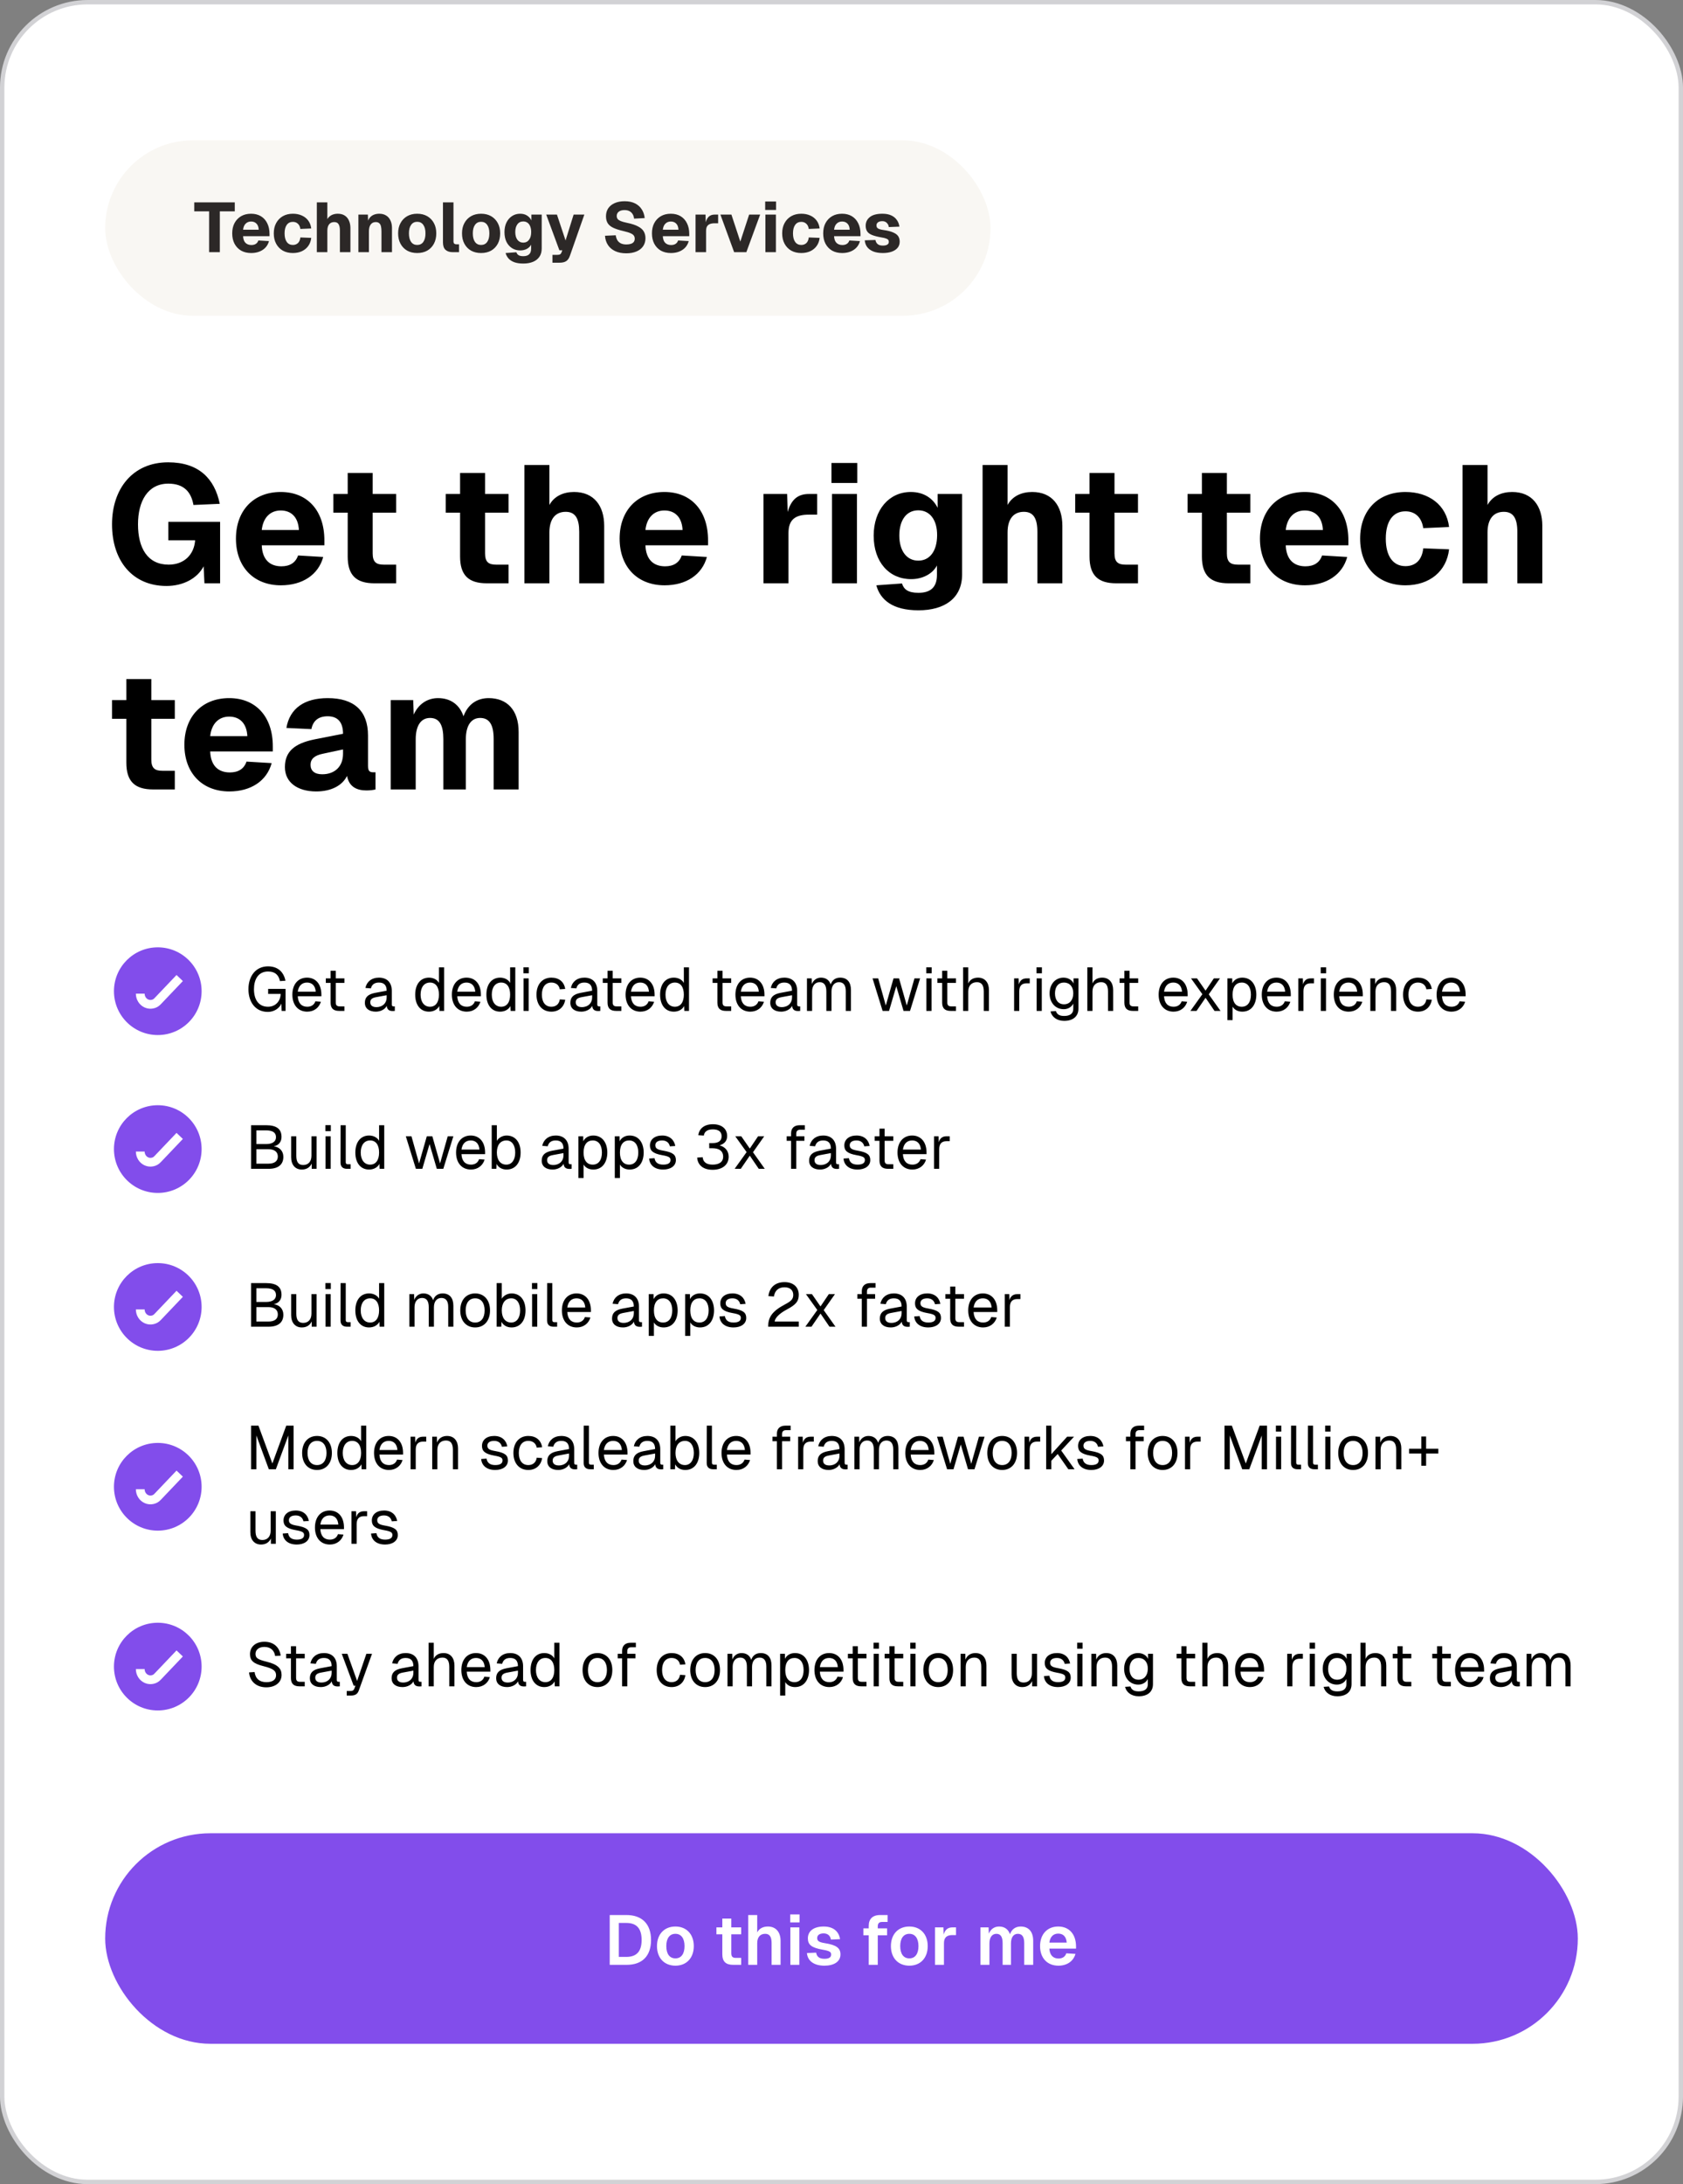
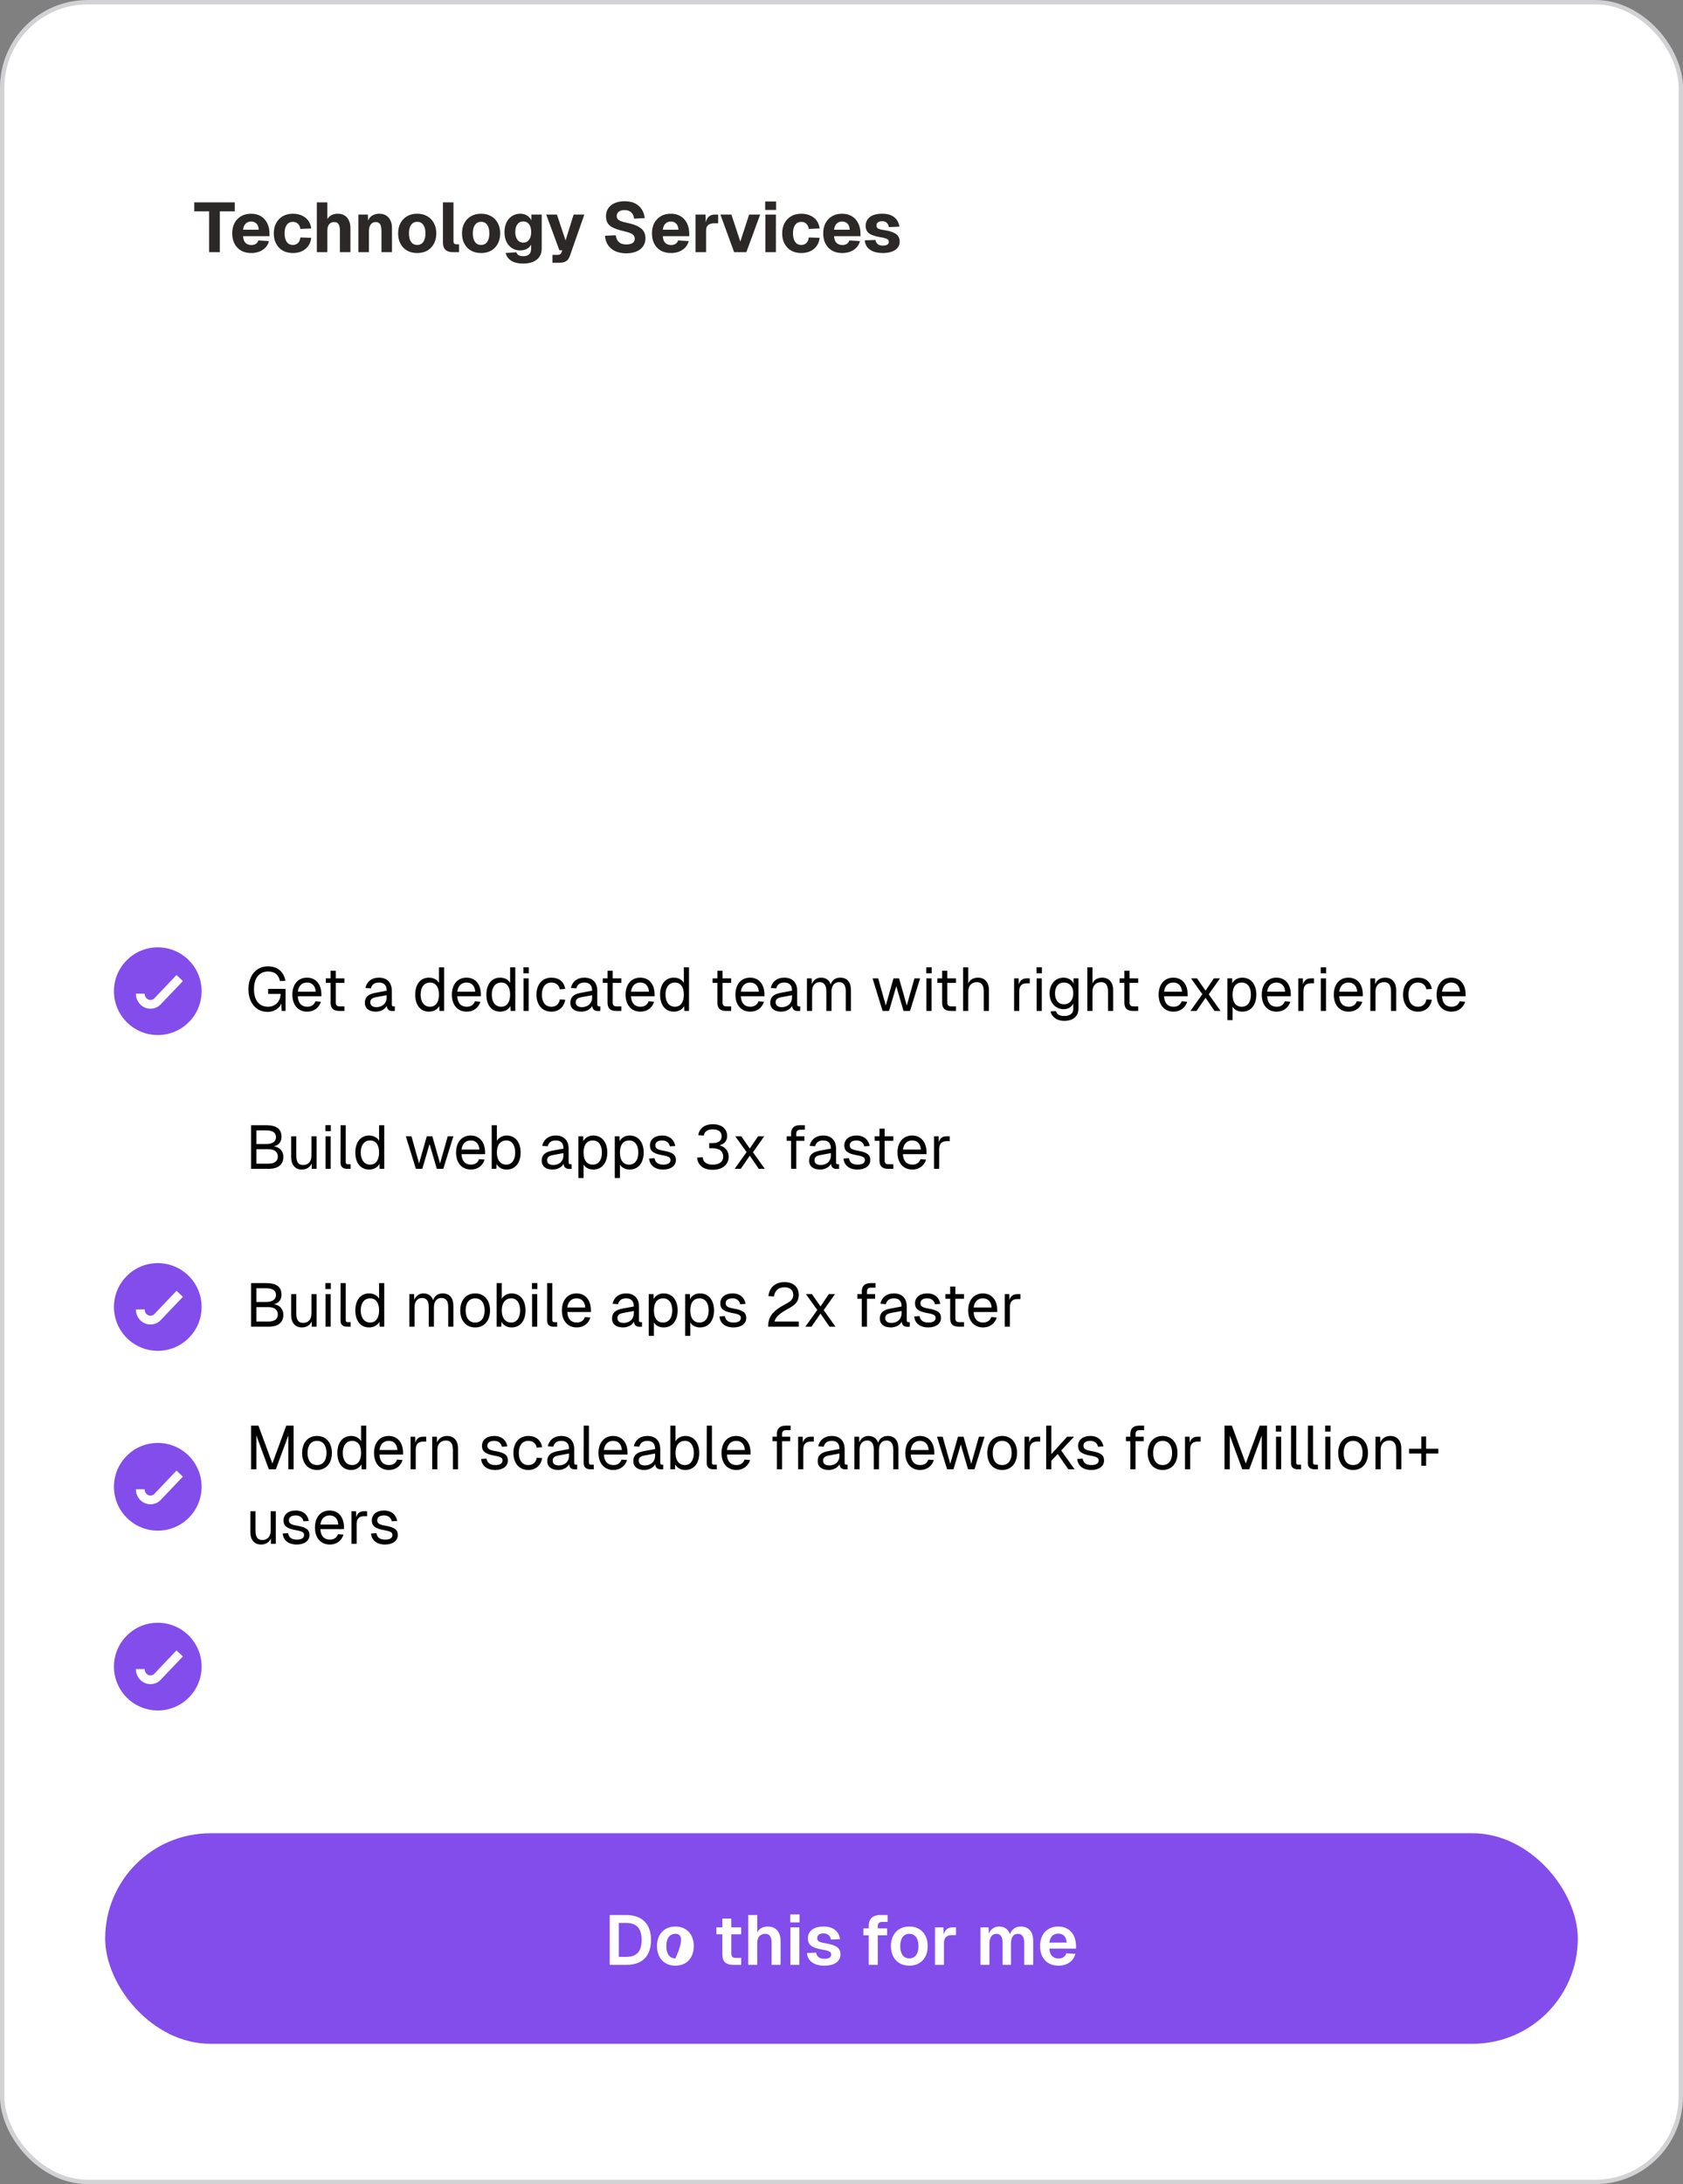
<svg xmlns="http://www.w3.org/2000/svg" width="384" height="498" viewBox="0 0 384 498" fill="none">
  <rect x="0" y="0" width="384" height="498" fill="#808080" stroke="none" />
  <rect x="0.5" y="0.5" width="383" height="497" rx="19.5" fill="white" />
  <rect x="0.5" y="0.5" width="383" height="497" rx="19.5" stroke="#D2D2D5" />
-   <rect x="24" y="32" width="202" height="40" rx="20" fill="#F9F7F3" />
  <path d="M47.711 57.5V48.188H44.319V46.14H53.567V48.188H50.159V57.5H47.711ZM57.304 57.692C56.429 57.692 55.666 57.511 55.016 57.148C54.376 56.775 53.874 56.252 53.512 55.58C53.16 54.908 52.984 54.119 52.984 53.212C52.984 52.305 53.16 51.521 53.512 50.86C53.874 50.188 54.376 49.665 55.016 49.292C55.656 48.919 56.413 48.732 57.288 48.732C58.141 48.732 58.883 48.919 59.512 49.292C60.141 49.665 60.627 50.199 60.968 50.892C61.32 51.585 61.496 52.412 61.496 53.372V53.852H55.464C55.496 54.535 55.677 55.041 56.008 55.372C56.349 55.703 56.797 55.868 57.352 55.868C57.757 55.868 58.093 55.783 58.36 55.612C58.637 55.441 58.834 55.18 58.952 54.828L61.368 54.972C61.144 55.825 60.669 56.492 59.944 56.972C59.218 57.452 58.339 57.692 57.304 57.692ZM55.464 52.38H59.032C59 51.751 58.824 51.281 58.504 50.972C58.194 50.663 57.789 50.508 57.288 50.508C56.786 50.508 56.37 50.673 56.04 51.004C55.72 51.324 55.528 51.783 55.464 52.38ZM66.819 57.692C65.944 57.692 65.182 57.511 64.531 57.148C63.88 56.775 63.374 56.252 63.011 55.58C62.648 54.908 62.467 54.119 62.467 53.212C62.467 52.305 62.648 51.521 63.011 50.86C63.374 50.188 63.88 49.665 64.531 49.292C65.182 48.919 65.944 48.732 66.819 48.732C67.576 48.732 68.254 48.865 68.851 49.132C69.459 49.399 69.95 49.783 70.323 50.284C70.696 50.785 70.926 51.388 71.011 52.092L68.531 52.204C68.456 51.671 68.264 51.271 67.955 51.004C67.656 50.727 67.278 50.588 66.819 50.588C66.222 50.588 65.758 50.817 65.427 51.276C65.096 51.735 64.931 52.38 64.931 53.212C64.931 54.044 65.096 54.695 65.427 55.164C65.758 55.623 66.222 55.852 66.819 55.852C67.278 55.852 67.662 55.713 67.971 55.436C68.28 55.148 68.467 54.716 68.531 54.14L71.011 54.236C70.936 54.94 70.712 55.553 70.339 56.076C69.976 56.588 69.491 56.988 68.883 57.276C68.286 57.553 67.598 57.692 66.819 57.692ZM72.289 57.5V46.14H74.689V50.924H74.369C74.455 50.423 74.62 50.012 74.865 49.692C75.121 49.372 75.436 49.132 75.809 48.972C76.193 48.812 76.609 48.732 77.057 48.732C77.697 48.732 78.231 48.871 78.657 49.148C79.084 49.425 79.404 49.809 79.617 50.3C79.841 50.791 79.953 51.351 79.953 51.98V57.5H77.553V52.556C77.553 51.916 77.452 51.436 77.249 51.116C77.057 50.796 76.727 50.636 76.257 50.636C75.767 50.636 75.383 50.801 75.105 51.132C74.828 51.463 74.689 51.959 74.689 52.62V57.5H72.289ZM81.773 57.5V48.924H83.933L84.029 51.436L83.725 51.356C83.81 50.716 83.981 50.204 84.237 49.82C84.503 49.436 84.834 49.159 85.229 48.988C85.623 48.817 86.055 48.732 86.525 48.732C87.143 48.732 87.666 48.865 88.093 49.132C88.53 49.399 88.861 49.777 89.085 50.268C89.319 50.748 89.437 51.319 89.437 51.98V57.5H87.037V52.78C87.037 52.321 86.999 51.932 86.925 51.612C86.85 51.292 86.717 51.052 86.525 50.892C86.333 50.721 86.066 50.636 85.725 50.636C85.223 50.636 84.839 50.823 84.573 51.196C84.306 51.559 84.173 52.087 84.173 52.78V57.5H81.773ZM95.191 57.692C94.316 57.692 93.553 57.511 92.903 57.148C92.252 56.775 91.745 56.252 91.383 55.58C91.02 54.908 90.839 54.119 90.839 53.212C90.839 52.305 91.02 51.521 91.383 50.86C91.745 50.188 92.252 49.665 92.903 49.292C93.553 48.919 94.316 48.732 95.191 48.732C96.065 48.732 96.828 48.919 97.479 49.292C98.129 49.665 98.636 50.188 98.999 50.86C99.361 51.521 99.543 52.305 99.543 53.212C99.543 54.119 99.361 54.908 98.999 55.58C98.636 56.252 98.129 56.775 97.479 57.148C96.828 57.511 96.065 57.692 95.191 57.692ZM95.191 55.852C95.788 55.852 96.252 55.623 96.583 55.164C96.913 54.695 97.079 54.044 97.079 53.212C97.079 52.38 96.913 51.735 96.583 51.276C96.252 50.807 95.788 50.572 95.191 50.572C94.593 50.572 94.129 50.807 93.799 51.276C93.468 51.735 93.303 52.38 93.303 53.212C93.303 54.044 93.468 54.695 93.799 55.164C94.129 55.623 94.593 55.852 95.191 55.852ZM103.307 57.5C102.603 57.5 102.054 57.324 101.659 56.972C101.265 56.62 101.067 56.049 101.067 55.26V46.14H103.467V55.004C103.467 55.26 103.526 55.441 103.643 55.548C103.761 55.655 103.931 55.708 104.155 55.708H104.731V57.5H103.307ZM109.767 57.692C108.892 57.692 108.129 57.511 107.479 57.148C106.828 56.775 106.321 56.252 105.959 55.58C105.596 54.908 105.415 54.119 105.415 53.212C105.415 52.305 105.596 51.521 105.959 50.86C106.321 50.188 106.828 49.665 107.479 49.292C108.129 48.919 108.892 48.732 109.767 48.732C110.641 48.732 111.404 48.919 112.055 49.292C112.705 49.665 113.212 50.188 113.575 50.86C113.937 51.521 114.119 52.305 114.119 53.212C114.119 54.119 113.937 54.908 113.575 55.58C113.212 56.252 112.705 56.775 112.055 57.148C111.404 57.511 110.641 57.692 109.767 57.692ZM109.767 55.852C110.364 55.852 110.828 55.623 111.159 55.164C111.489 54.695 111.655 54.044 111.655 53.212C111.655 52.38 111.489 51.735 111.159 51.276C110.828 50.807 110.364 50.572 109.767 50.572C109.169 50.572 108.705 50.807 108.375 51.276C108.044 51.735 107.879 52.38 107.879 53.212C107.879 54.044 108.044 54.695 108.375 55.164C108.705 55.623 109.169 55.852 109.767 55.852ZM119.405 60.092C118.584 60.092 117.896 59.991 117.341 59.788C116.797 59.585 116.36 59.303 116.029 58.94C115.709 58.577 115.485 58.161 115.357 57.692L117.821 57.516C117.906 57.793 118.066 58.012 118.301 58.172C118.546 58.332 118.914 58.412 119.405 58.412C119.981 58.412 120.418 58.273 120.717 57.996C121.026 57.729 121.181 57.297 121.181 56.7V55.788C120.978 56.183 120.653 56.503 120.205 56.748C119.757 56.983 119.256 57.1 118.701 57.1C117.997 57.1 117.373 56.929 116.829 56.588C116.285 56.236 115.858 55.751 115.549 55.132C115.25 54.503 115.101 53.767 115.101 52.924C115.101 52.103 115.25 51.377 115.549 50.748C115.858 50.119 116.28 49.628 116.813 49.276C117.357 48.913 117.976 48.732 118.669 48.732C119.298 48.732 119.826 48.871 120.253 49.148C120.69 49.425 121.021 49.793 121.245 50.252V48.924H123.597V56.652C123.597 57.42 123.421 58.055 123.069 58.556C122.717 59.068 122.226 59.452 121.597 59.708C120.968 59.964 120.237 60.092 119.405 60.092ZM119.389 55.324C119.944 55.324 120.381 55.111 120.701 54.684C121.032 54.257 121.197 53.665 121.197 52.908C121.197 52.407 121.122 51.975 120.973 51.612C120.834 51.249 120.626 50.972 120.349 50.78C120.082 50.588 119.762 50.492 119.389 50.492C118.813 50.492 118.365 50.711 118.045 51.148C117.725 51.585 117.565 52.172 117.565 52.908C117.565 53.655 117.73 54.247 118.061 54.684C118.392 55.111 118.834 55.324 119.389 55.324ZM126.049 59.9V58.108H127.185C127.462 58.108 127.665 58.065 127.793 57.98C127.932 57.905 128.038 57.767 128.113 57.564L128.289 57.068H127.633L124.625 48.924H127.073L129.041 54.828L130.881 48.924H133.329L130.033 58.316C129.841 58.881 129.564 59.287 129.201 59.532C128.838 59.777 128.332 59.9 127.681 59.9H126.049ZM142.889 57.756C141.907 57.756 141.065 57.591 140.361 57.26C139.657 56.929 139.107 56.465 138.713 55.868C138.318 55.271 138.094 54.567 138.041 53.756L140.489 53.644C140.553 54.092 140.681 54.476 140.873 54.796C141.075 55.105 141.342 55.34 141.673 55.5C142.014 55.66 142.43 55.74 142.921 55.74C143.326 55.74 143.667 55.692 143.945 55.596C144.233 55.5 144.451 55.356 144.601 55.164C144.75 54.961 144.825 54.716 144.825 54.428C144.825 54.161 144.761 53.932 144.633 53.74C144.505 53.537 144.259 53.356 143.897 53.196C143.534 53.025 143.001 52.86 142.297 52.7C141.326 52.476 140.542 52.225 139.945 51.948C139.358 51.671 138.931 51.324 138.665 50.908C138.398 50.481 138.265 49.948 138.265 49.308C138.265 48.625 138.43 48.028 138.761 47.516C139.102 47.004 139.593 46.604 140.233 46.316C140.873 46.028 141.635 45.884 142.521 45.884C143.459 45.884 144.254 46.049 144.905 46.38C145.555 46.711 146.062 47.164 146.425 47.74C146.798 48.316 147.022 48.977 147.097 49.724L144.665 49.852C144.633 49.457 144.526 49.116 144.345 48.828C144.163 48.529 143.918 48.3 143.609 48.14C143.299 47.98 142.926 47.9 142.489 47.9C141.934 47.9 141.497 48.023 141.177 48.268C140.867 48.513 140.713 48.833 140.713 49.228C140.713 49.505 140.782 49.74 140.921 49.932C141.07 50.113 141.31 50.273 141.641 50.412C141.982 50.551 142.462 50.684 143.081 50.812C144.137 51.025 144.969 51.297 145.577 51.628C146.195 51.948 146.633 52.332 146.889 52.78C147.145 53.228 147.273 53.74 147.273 54.316C147.273 55.02 147.091 55.633 146.729 56.156C146.377 56.668 145.87 57.063 145.209 57.34C144.558 57.617 143.785 57.756 142.889 57.756ZM153.073 57.692C152.198 57.692 151.435 57.511 150.785 57.148C150.145 56.775 149.643 56.252 149.281 55.58C148.929 54.908 148.753 54.119 148.753 53.212C148.753 52.305 148.929 51.521 149.281 50.86C149.643 50.188 150.145 49.665 150.785 49.292C151.425 48.919 152.182 48.732 153.057 48.732C153.91 48.732 154.651 48.919 155.281 49.292C155.91 49.665 156.395 50.199 156.737 50.892C157.089 51.585 157.265 52.412 157.265 53.372V53.852H151.233C151.265 54.535 151.446 55.041 151.777 55.372C152.118 55.703 152.566 55.868 153.121 55.868C153.526 55.868 153.862 55.783 154.129 55.612C154.406 55.441 154.603 55.18 154.721 54.828L157.137 54.972C156.913 55.825 156.438 56.492 155.713 56.972C154.987 57.452 154.107 57.692 153.073 57.692ZM151.233 52.38H154.801C154.769 51.751 154.593 51.281 154.273 50.972C153.963 50.663 153.558 50.508 153.057 50.508C152.555 50.508 152.139 50.673 151.809 51.004C151.489 51.324 151.297 51.783 151.233 52.38ZM158.7 57.5V48.924H160.972L161.052 51.42L160.876 51.372C161.015 50.508 161.26 49.884 161.612 49.5C161.964 49.116 162.449 48.924 163.068 48.924H163.852V50.908H163.068C162.62 50.908 162.252 50.967 161.964 51.084C161.676 51.201 161.457 51.388 161.308 51.644C161.169 51.9 161.1 52.247 161.1 52.684V57.5H158.7ZM167.505 57.5L164.369 48.924H166.881L168.913 55.084L170.929 48.924H173.441L170.289 57.5H167.505ZM174.635 57.5V48.924H177.035V57.5H174.635ZM174.587 47.868V45.948H177.067V47.868H174.587ZM182.819 57.692C181.944 57.692 181.182 57.511 180.531 57.148C179.88 56.775 179.374 56.252 179.011 55.58C178.648 54.908 178.467 54.119 178.467 53.212C178.467 52.305 178.648 51.521 179.011 50.86C179.374 50.188 179.88 49.665 180.531 49.292C181.182 48.919 181.944 48.732 182.819 48.732C183.576 48.732 184.254 48.865 184.851 49.132C185.459 49.399 185.95 49.783 186.323 50.284C186.696 50.785 186.926 51.388 187.011 52.092L184.531 52.204C184.456 51.671 184.264 51.271 183.955 51.004C183.656 50.727 183.278 50.588 182.819 50.588C182.222 50.588 181.758 50.817 181.427 51.276C181.096 51.735 180.931 52.38 180.931 53.212C180.931 54.044 181.096 54.695 181.427 55.164C181.758 55.623 182.222 55.852 182.819 55.852C183.278 55.852 183.662 55.713 183.971 55.436C184.28 55.148 184.467 54.716 184.531 54.14L187.011 54.236C186.936 54.94 186.712 55.553 186.339 56.076C185.976 56.588 185.491 56.988 184.883 57.276C184.286 57.553 183.598 57.692 182.819 57.692ZM192.145 57.692C191.271 57.692 190.508 57.511 189.857 57.148C189.217 56.775 188.716 56.252 188.353 55.58C188.001 54.908 187.825 54.119 187.825 53.212C187.825 52.305 188.001 51.521 188.353 50.86C188.716 50.188 189.217 49.665 189.857 49.292C190.497 48.919 191.255 48.732 192.129 48.732C192.983 48.732 193.724 48.919 194.353 49.292C194.983 49.665 195.468 50.199 195.809 50.892C196.161 51.585 196.337 52.412 196.337 53.372V53.852H190.305C190.337 54.535 190.519 55.041 190.849 55.372C191.191 55.703 191.639 55.868 192.193 55.868C192.599 55.868 192.935 55.783 193.201 55.612C193.479 55.441 193.676 55.18 193.793 54.828L196.209 54.972C195.985 55.825 195.511 56.492 194.785 56.972C194.06 57.452 193.18 57.692 192.145 57.692ZM190.305 52.38H193.873C193.841 51.751 193.665 51.281 193.345 50.972C193.036 50.663 192.631 50.508 192.129 50.508C191.628 50.508 191.212 50.673 190.881 51.004C190.561 51.324 190.369 51.783 190.305 52.38ZM201.436 57.692C200.551 57.692 199.81 57.569 199.212 57.324C198.615 57.068 198.156 56.727 197.836 56.3C197.527 55.863 197.351 55.361 197.308 54.796L199.74 54.716C199.815 55.121 199.986 55.436 200.252 55.66C200.519 55.884 200.914 55.996 201.436 55.996C201.863 55.996 202.194 55.927 202.428 55.788C202.674 55.649 202.796 55.436 202.796 55.148C202.796 54.967 202.754 54.817 202.668 54.7C202.583 54.572 202.412 54.465 202.156 54.38C201.911 54.284 201.543 54.199 201.052 54.124C200.146 53.964 199.436 53.777 198.924 53.564C198.412 53.351 198.05 53.073 197.836 52.732C197.623 52.391 197.516 51.975 197.516 51.484C197.516 50.663 197.831 50.001 198.46 49.5C199.1 48.988 200.055 48.732 201.324 48.732C202.135 48.732 202.812 48.86 203.356 49.116C203.911 49.372 204.338 49.724 204.636 50.172C204.946 50.609 205.138 51.111 205.212 51.676L202.796 51.772C202.764 51.495 202.679 51.26 202.54 51.068C202.412 50.865 202.247 50.711 202.044 50.604C201.842 50.487 201.596 50.428 201.308 50.428C200.882 50.428 200.551 50.519 200.316 50.7C200.092 50.871 199.98 51.1 199.98 51.388C199.98 51.601 200.028 51.777 200.124 51.916C200.231 52.044 200.402 52.151 200.636 52.236C200.871 52.321 201.186 52.391 201.58 52.444C202.498 52.572 203.223 52.753 203.756 52.988C204.3 53.212 204.69 53.495 204.924 53.836C205.159 54.177 205.276 54.599 205.276 55.1C205.276 55.655 205.116 56.124 204.796 56.508C204.476 56.892 204.028 57.185 203.452 57.388C202.887 57.591 202.215 57.692 201.436 57.692Z" fill="#2C2827" />
-   <path d="M37.984 133.608C30.232 133.608 25.558 127.87 25.558 119.548C25.558 111.416 30.308 105.412 38.364 105.412C45.356 105.412 48.966 109.136 50.144 114.874L44.14 115.14C43.608 112.138 41.936 110.276 38.402 110.276C33.728 110.276 31.486 114.266 31.486 119.548C31.486 124.944 33.652 128.744 38.478 128.744C42.05 128.744 44.292 126.426 44.52 123.196H38.402V118.978H50.22V133H46.648L46.458 129.124C45.052 131.86 41.822 133.608 37.984 133.608ZM64.094 133.456C57.862 133.456 53.834 129.238 53.834 122.816C53.834 116.394 57.862 112.176 64.056 112.176C70.098 112.176 74.012 116.356 74.012 123.196V124.336H59.724C59.838 127.566 61.548 129.124 64.208 129.124C66.108 129.124 67.438 128.326 68.008 126.654L73.746 126.996C72.644 131.062 68.996 133.456 64.094 133.456ZM68.198 120.84C68.046 117.876 66.412 116.394 64.056 116.394C61.662 116.394 60.028 118.028 59.724 120.84H68.198ZM85.45 133C81.232 133 79.332 131.138 79.332 126.882V116.888H76.064V112.632H79.332V107.844H85.032V112.632H90.39V116.888H85.032V126.198C85.032 128.174 85.868 128.744 87.54 128.744H90.39V133H85.45ZM111.092 133C106.874 133 104.974 131.138 104.974 126.882V116.888H101.706V112.632H104.974V107.844H110.674V112.632H116.032V116.888H110.674V126.198C110.674 128.174 111.51 128.744 113.182 128.744H116.032V133H111.092ZM119.653 133V106.02H125.353V115.14C126.455 113.126 128.545 112.176 130.977 112.176C135.537 112.176 137.855 115.368 137.855 119.89V133H132.155V121.258C132.155 118.256 131.281 116.698 129.077 116.698C126.721 116.698 125.353 118.332 125.353 121.41V133H119.653ZM151.635 133.456C145.403 133.456 141.375 129.238 141.375 122.816C141.375 116.394 145.403 112.176 151.597 112.176C157.639 112.176 161.553 116.356 161.553 123.196V124.336H147.265C147.379 127.566 149.089 129.124 151.749 129.124C153.649 129.124 154.979 128.326 155.549 126.654L161.287 126.996C160.185 131.062 156.537 133.456 151.635 133.456ZM155.739 120.84C155.587 117.876 153.953 116.394 151.597 116.394C149.203 116.394 147.569 118.028 147.265 120.84H155.739ZM174.203 133V112.632H179.599L179.713 116.736C180.549 113.848 182.069 112.632 184.577 112.632H186.439V117.344H184.577C181.385 117.344 179.903 118.522 179.903 121.562V133H174.203ZM189.826 133V112.632H195.526V133H189.826ZM189.712 110.124V105.564H195.602V110.124H189.712ZM209.561 139.156C203.709 139.156 200.859 136.8 199.947 133.456L205.799 133.038C206.217 134.368 207.167 135.166 209.561 135.166C212.259 135.166 213.779 133.95 213.779 131.1V128.934C212.791 130.834 210.511 132.05 207.889 132.05C202.873 132.05 199.339 128.174 199.339 122.132C199.339 116.28 202.835 112.176 207.813 112.176C210.777 112.176 212.867 113.62 213.931 115.786V112.632H219.517V130.986C219.517 136.458 215.451 139.156 209.561 139.156ZM209.523 127.832C212.107 127.832 213.779 125.704 213.817 122.094C213.855 118.522 212.145 116.356 209.523 116.356C206.787 116.356 205.191 118.636 205.191 122.094C205.191 125.59 206.863 127.832 209.523 127.832ZM224.19 133V106.02H229.89V115.14C230.992 113.126 233.082 112.176 235.514 112.176C240.074 112.176 242.392 115.368 242.392 119.89V133H236.692V121.258C236.692 118.256 235.818 116.698 233.614 116.698C231.258 116.698 229.89 118.332 229.89 121.41V133H224.19ZM254.706 133C250.488 133 248.588 131.138 248.588 126.882V116.888H245.32V112.632H248.588V107.844H254.288V112.632H259.646V116.888H254.288V126.198C254.288 128.174 255.124 128.744 256.796 128.744H259.646V133H254.706ZM280.348 133C276.13 133 274.23 131.138 274.23 126.882V116.888H270.962V112.632H274.23V107.844H279.93V112.632H285.288V116.888H279.93V126.198C279.93 128.174 280.766 128.744 282.438 128.744H285.288V133H280.348ZM297.734 133.456C291.502 133.456 287.474 129.238 287.474 122.816C287.474 116.394 291.502 112.176 297.696 112.176C303.738 112.176 307.652 116.356 307.652 123.196V124.336H293.364C293.478 127.566 295.188 129.124 297.848 129.124C299.748 129.124 301.078 128.326 301.648 126.654L307.386 126.996C306.284 131.062 302.636 133.456 297.734 133.456ZM301.838 120.84C301.686 117.876 300.052 116.394 297.696 116.394C295.302 116.394 293.668 118.028 293.364 120.84H301.838ZM320.67 133.456C314.4 133.456 310.334 129.238 310.334 122.816C310.334 116.394 314.4 112.176 320.67 112.176C326.066 112.176 330.018 115.14 330.626 120.156L324.736 120.422C324.356 117.914 322.836 116.584 320.67 116.584C317.82 116.584 316.186 118.864 316.186 122.816C316.186 126.768 317.82 129.086 320.67 129.086C322.874 129.086 324.432 127.794 324.736 125.02L330.626 125.248C330.056 130.264 326.18 133.456 320.67 133.456ZM333.699 133V106.02H339.399V115.14C340.501 113.126 342.591 112.176 345.023 112.176C349.583 112.176 351.901 115.368 351.901 119.89V133H346.201V121.258C346.201 118.256 345.327 116.698 343.123 116.698C340.767 116.698 339.399 118.332 339.399 121.41V133H333.699ZM34.944 180C30.726 180 28.826 178.138 28.826 173.882V163.888H25.558V159.632H28.826V154.844H34.526V159.632H39.884V163.888H34.526V173.198C34.526 175.174 35.362 175.744 37.034 175.744H39.884V180H34.944ZM52.33 180.456C46.098 180.456 42.07 176.238 42.07 169.816C42.07 163.394 46.098 159.176 52.292 159.176C58.334 159.176 62.248 163.356 62.248 170.196V171.336H47.96C48.074 174.566 49.784 176.124 52.444 176.124C54.344 176.124 55.674 175.326 56.244 173.654L61.982 173.996C60.88 178.062 57.232 180.456 52.33 180.456ZM56.434 167.84C56.282 164.876 54.648 163.394 52.292 163.394C49.898 163.394 48.264 165.028 47.96 167.84H56.434ZM72.147 180.456C67.891 180.456 65.004 178.404 65.004 174.908C65.004 171.336 67.246 169.512 71.692 168.6L78.266 167.308C78.266 164.648 77.049 163.318 74.769 163.318C72.641 163.318 71.425 164.344 71.046 166.244L65.346 165.978C66.106 161.494 69.487 159.176 74.769 159.176C80.85 159.176 83.966 162.14 83.966 167.688V174.642C83.966 175.782 84.346 176.086 85.106 176.086H85.675V180C85.296 180.114 84.421 180.228 83.624 180.228C81.534 180.228 79.671 179.506 79.177 176.922C78.114 179.088 75.606 180.456 72.147 180.456ZM73.516 176.542C76.365 176.542 78.266 174.794 78.266 171.868V170.88L73.629 171.868C71.767 172.248 70.856 173.046 70.856 174.376C70.856 175.744 71.767 176.542 73.516 176.542ZM89.149 180V159.632H94.279L94.393 162.938C95.457 160.544 97.509 159.176 99.941 159.176C102.867 159.176 104.881 160.734 105.755 163.318C106.743 160.62 108.795 159.176 111.493 159.176C115.673 159.176 118.333 161.874 118.333 166.89V180H112.633V168.486C112.633 165.294 111.683 163.698 109.555 163.698C107.465 163.698 106.287 165.484 106.287 168.562V180H101.157V168.562C101.157 165.408 100.321 163.698 98.117 163.698C96.027 163.698 94.849 165.484 94.849 168.562V180H89.149Z" fill="black" />
  <path fill-rule="evenodd" clip-rule="evenodd" d="M26 226C26 220.477 30.477 216 36 216C41.523 216 46 220.477 46 226C46 231.523 41.523 236 36 236C30.477 236 26 231.523 26 226ZM36.689 228.976L41.724 223.69L40.276 222.31L35.241 227.596C35.002 227.846 34.84 227.918 34.571 227.974C34.325 228.026 34.068 228 33.833 227.897C33.596 227.795 33.386 227.617 33.235 227.379C33.084 227.141 33 226.857 33 226.562H31C31 227.231 31.189 227.889 31.548 228.453C31.907 229.018 32.423 229.465 33.035 229.731C33.648 229.998 34.326 230.069 34.98 229.932C35.612 229.8 36.148 229.544 36.689 228.976Z" fill="#824DEB" />
  <path d="M61.124 230.724C58.324 230.724 56.686 228.54 56.686 225.544C56.686 222.562 58.352 220.336 61.152 220.336C63.532 220.336 64.764 221.764 65.128 223.612L63.868 223.696C63.616 222.408 62.846 221.512 61.152 221.512C58.884 221.512 57.946 223.388 57.946 225.544C57.946 227.812 58.926 229.548 61.152 229.548C62.916 229.548 64.008 228.204 64.036 226.622H61.18V225.474H65.156V230.5H64.26L64.204 228.834C63.714 229.954 62.482 230.724 61.124 230.724ZM70.109 230.668C68.009 230.668 66.707 229.142 66.707 226.79C66.707 224.438 68.009 222.912 70.053 222.912C71.985 222.912 73.329 224.312 73.329 226.804V227.154H67.939C68.023 228.75 68.821 229.548 70.109 229.548C71.075 229.548 71.705 229.058 71.957 228.302L73.217 228.4C72.825 229.73 71.677 230.668 70.109 230.668ZM72.041 226.118C71.929 224.69 71.145 224.032 70.053 224.032C68.905 224.032 68.135 224.746 67.939 226.118H72.041ZM77.404 230.5C76.06 230.5 75.43 229.912 75.43 228.596V224.116H74.338V223.08H75.43V221.344H76.606V223.08H78.58V224.116H76.606V228.568C76.606 229.24 76.9 229.464 77.516 229.464H78.58V230.5H77.404ZM85.756 230.668C84.216 230.668 83.25 229.926 83.25 228.652C83.25 227.392 83.964 226.692 85.588 226.384L88.22 225.894C88.22 224.648 87.632 224.032 86.456 224.032C85.42 224.032 84.846 224.508 84.622 225.362L83.376 225.264C83.656 223.864 84.776 222.912 86.456 222.912C88.36 222.912 89.396 224.06 89.396 225.936V229.002C89.396 229.338 89.508 229.464 89.788 229.464H90.082V230.5C89.998 230.514 89.816 230.528 89.634 230.528C88.738 230.528 88.332 230.178 88.234 229.352C87.87 230.122 86.848 230.668 85.756 230.668ZM85.868 229.632C87.352 229.632 88.22 228.68 88.22 227.448V226.916L85.812 227.364C84.804 227.546 84.482 227.924 84.482 228.54C84.482 229.24 85 229.632 85.868 229.632ZM97.87 230.668C95.938 230.668 94.734 229.17 94.734 226.79C94.734 224.41 95.938 222.912 97.87 222.912C98.864 222.912 99.746 223.36 100.152 224.116V220.56H101.328V230.5H100.264L100.222 229.38C99.802 230.192 98.906 230.668 97.87 230.668ZM98.108 229.548C99.424 229.548 100.152 228.484 100.152 226.79C100.152 225.068 99.424 224.032 98.108 224.032C96.806 224.032 95.966 225.068 95.966 226.79C95.966 228.484 96.806 229.548 98.108 229.548ZM106.503 230.668C104.403 230.668 103.101 229.142 103.101 226.79C103.101 224.438 104.403 222.912 106.447 222.912C108.379 222.912 109.723 224.312 109.723 226.804V227.154H104.333C104.417 228.75 105.215 229.548 106.503 229.548C107.469 229.548 108.099 229.058 108.351 228.302L109.611 228.4C109.219 229.73 108.071 230.668 106.503 230.668ZM108.435 226.118C108.323 224.69 107.539 224.032 106.447 224.032C105.299 224.032 104.529 224.746 104.333 226.118H108.435ZM114.112 230.668C112.18 230.668 110.976 229.17 110.976 226.79C110.976 224.41 112.18 222.912 114.112 222.912C115.106 222.912 115.988 223.36 116.394 224.116V220.56H117.57V230.5H116.506L116.464 229.38C116.044 230.192 115.148 230.668 114.112 230.668ZM114.35 229.548C115.666 229.548 116.394 228.484 116.394 226.79C116.394 225.068 115.666 224.032 114.35 224.032C113.048 224.032 112.208 225.068 112.208 226.79C112.208 228.484 113.048 229.548 114.35 229.548ZM119.45 230.5V223.08H120.626V230.5H119.45ZM119.422 221.918V220.546H120.654V221.918H119.422ZM125.808 230.668C123.736 230.668 122.406 229.142 122.406 226.79C122.406 224.438 123.736 222.912 125.808 222.912C127.516 222.912 128.706 223.836 128.958 225.488L127.726 225.572C127.558 224.592 126.816 224.032 125.808 224.032C124.436 224.032 123.638 225.068 123.638 226.79C123.638 228.512 124.436 229.548 125.808 229.548C126.816 229.548 127.558 228.988 127.726 227.868L128.958 227.952C128.706 229.604 127.516 230.668 125.808 230.668ZM132.637 230.668C131.097 230.668 130.131 229.926 130.131 228.652C130.131 227.392 130.845 226.692 132.469 226.384L135.101 225.894C135.101 224.648 134.513 224.032 133.337 224.032C132.301 224.032 131.727 224.508 131.503 225.362L130.257 225.264C130.537 223.864 131.657 222.912 133.337 222.912C135.241 222.912 136.277 224.06 136.277 225.936V229.002C136.277 229.338 136.389 229.464 136.669 229.464H136.963V230.5C136.879 230.514 136.697 230.528 136.515 230.528C135.619 230.528 135.213 230.178 135.115 229.352C134.751 230.122 133.729 230.668 132.637 230.668ZM132.749 229.632C134.233 229.632 135.101 228.68 135.101 227.448V226.916L132.693 227.364C131.685 227.546 131.363 227.924 131.363 228.54C131.363 229.24 131.881 229.632 132.749 229.632ZM140.596 230.5C139.252 230.5 138.622 229.912 138.622 228.596V224.116H137.53V223.08H138.622V221.344H139.798V223.08H141.772V224.116H139.798V228.568C139.798 229.24 140.092 229.464 140.708 229.464H141.772V230.5H140.596ZM146.138 230.668C144.038 230.668 142.736 229.142 142.736 226.79C142.736 224.438 144.038 222.912 146.082 222.912C148.014 222.912 149.358 224.312 149.358 226.804V227.154H143.968C144.052 228.75 144.85 229.548 146.138 229.548C147.104 229.548 147.734 229.058 147.986 228.302L149.246 228.4C148.854 229.73 147.706 230.668 146.138 230.668ZM148.07 226.118C147.958 224.69 147.174 224.032 146.082 224.032C144.934 224.032 144.164 224.746 143.968 226.118H148.07ZM153.747 230.668C151.815 230.668 150.611 229.17 150.611 226.79C150.611 224.41 151.815 222.912 153.747 222.912C154.741 222.912 155.623 223.36 156.029 224.116V220.56H157.205V230.5H156.141L156.099 229.38C155.679 230.192 154.783 230.668 153.747 230.668ZM153.985 229.548C155.301 229.548 156.029 228.484 156.029 226.79C156.029 225.068 155.301 224.032 153.985 224.032C152.683 224.032 151.843 225.068 151.843 226.79C151.843 228.484 152.683 229.548 153.985 229.548ZM165.656 230.5C164.312 230.5 163.682 229.912 163.682 228.596V224.116H162.59V223.08H163.682V221.344H164.858V223.08H166.832V224.116H164.858V228.568C164.858 229.24 165.152 229.464 165.768 229.464H166.832V230.5H165.656ZM171.199 230.668C169.099 230.668 167.797 229.142 167.797 226.79C167.797 224.438 169.099 222.912 171.143 222.912C173.075 222.912 174.419 224.312 174.419 226.804V227.154H169.029C169.113 228.75 169.911 229.548 171.199 229.548C172.165 229.548 172.795 229.058 173.047 228.302L174.307 228.4C173.915 229.73 172.767 230.668 171.199 230.668ZM173.131 226.118C173.019 224.69 172.235 224.032 171.143 224.032C169.995 224.032 169.225 224.746 169.029 226.118H173.131ZM178.246 230.668C176.706 230.668 175.74 229.926 175.74 228.652C175.74 227.392 176.454 226.692 178.078 226.384L180.71 225.894C180.71 224.648 180.122 224.032 178.946 224.032C177.91 224.032 177.336 224.508 177.112 225.362L175.866 225.264C176.146 223.864 177.266 222.912 178.946 222.912C180.85 222.912 181.886 224.06 181.886 225.936V229.002C181.886 229.338 181.998 229.464 182.278 229.464H182.572V230.5C182.488 230.514 182.306 230.528 182.124 230.528C181.228 230.528 180.822 230.178 180.724 229.352C180.36 230.122 179.338 230.668 178.246 230.668ZM178.358 229.632C179.842 229.632 180.71 228.68 180.71 227.448V226.916L178.302 227.364C177.294 227.546 176.972 227.924 176.972 228.54C176.972 229.24 177.49 229.632 178.358 229.632ZM184.118 230.5V223.08H185.196L185.224 224.382C185.588 223.472 186.358 222.912 187.31 222.912C188.43 222.912 189.214 223.472 189.536 224.466C189.858 223.472 190.614 222.912 191.706 222.912C193.288 222.912 194.156 223.934 194.156 225.726V230.5H192.98V225.978C192.98 224.634 192.448 223.948 191.426 223.948C190.39 223.948 189.718 224.732 189.718 226.062V230.5H188.542V226.062C188.542 224.746 188.108 223.948 187.016 223.948C185.98 223.948 185.294 224.746 185.294 226.062V230.5H184.118ZM201.379 230.5L199.083 223.08H200.371L202.107 229.268L203.871 223.08H205.131L206.895 229.268L208.645 223.08H209.933L207.637 230.5H206.153L204.501 224.858L202.849 230.5H201.379ZM211.366 230.5V223.08H212.542V230.5H211.366ZM211.338 221.918V220.546H212.57V221.918H211.338ZM216.94 230.5C215.596 230.5 214.966 229.912 214.966 228.596V224.116H213.874V223.08H214.966V221.344H216.142V223.08H218.116V224.116H216.142V228.568C216.142 229.24 216.436 229.464 217.052 229.464H218.116V230.5H216.94ZM219.747 230.5V220.56H220.923V224.242C221.301 223.332 222.141 222.912 223.163 222.912C224.759 222.912 225.641 224.074 225.641 225.726V230.5H224.465V226.062C224.465 224.634 223.947 223.948 222.911 223.948C221.707 223.948 220.923 224.704 220.923 226.076V230.5H219.747ZM231.382 230.5V223.08H232.418L232.46 224.452C232.726 223.514 233.314 223.08 234.224 223.08H234.952V224.2H234.238C233.118 224.2 232.558 224.802 232.558 226.02V230.5H231.382ZM236.522 230.5V223.08H237.698V230.5H236.522ZM236.494 221.918V220.546H237.726V221.918H236.494ZM242.796 232.768C241.2 232.768 239.996 231.914 239.688 230.612L240.92 230.528C241.144 231.228 241.648 231.648 242.796 231.648C244.14 231.648 244.882 231.116 244.882 230.024V228.82C244.518 229.604 243.678 230.108 242.712 230.108C240.822 230.108 239.478 228.624 239.478 226.51C239.478 224.396 240.794 222.912 242.656 222.912C243.692 222.912 244.602 223.43 244.938 224.256V223.08H246.058V229.996C246.058 231.732 244.84 232.768 242.796 232.768ZM242.768 228.988C244.042 228.988 244.868 228.036 244.882 226.51C244.91 224.984 244.056 224.032 242.768 224.032C241.466 224.032 240.71 224.984 240.71 226.51C240.71 228.036 241.494 228.988 242.768 228.988ZM248.089 230.5V220.56H249.265V224.242C249.643 223.332 250.483 222.912 251.505 222.912C253.101 222.912 253.983 224.074 253.983 225.726V230.5H252.807V226.062C252.807 224.634 252.289 223.948 251.253 223.948C250.049 223.948 249.265 224.704 249.265 226.076V230.5H248.089ZM258.516 230.5C257.172 230.5 256.542 229.912 256.542 228.596V224.116H255.45V223.08H256.542V221.344H257.718V223.08H259.692V224.116H257.718V228.568C257.718 229.24 258.012 229.464 258.628 229.464H259.692V230.5H258.516ZM267.763 230.668C265.663 230.668 264.361 229.142 264.361 226.79C264.361 224.438 265.663 222.912 267.707 222.912C269.639 222.912 270.983 224.312 270.983 226.804V227.154H265.593C265.677 228.75 266.475 229.548 267.763 229.548C268.729 229.548 269.359 229.058 269.611 228.302L270.871 228.4C270.479 229.73 269.331 230.668 267.763 230.668ZM269.695 226.118C269.583 224.69 268.799 224.032 267.707 224.032C266.559 224.032 265.789 224.746 265.593 226.118H269.695ZM271.607 230.5L274.337 226.692L271.747 223.08H273.119L275.065 225.88L276.955 223.08H278.355L275.793 226.72L278.481 230.5H277.109L275.065 227.504L273.007 230.5H271.607ZM280.054 232.6V223.08H281.146L281.16 224.214C281.608 223.36 282.434 222.912 283.442 222.912C285.654 222.912 286.648 224.746 286.648 226.79C286.648 228.834 285.654 230.668 283.442 230.668C282.476 230.668 281.622 230.234 281.23 229.52V232.6H280.054ZM283.33 229.548C284.618 229.548 285.416 228.526 285.416 226.79C285.416 225.054 284.618 224.032 283.33 224.032C282.042 224.032 281.23 224.97 281.23 226.79C281.23 228.61 282.028 229.548 283.33 229.548ZM291.292 230.668C289.192 230.668 287.89 229.142 287.89 226.79C287.89 224.438 289.192 222.912 291.236 222.912C293.168 222.912 294.512 224.312 294.512 226.804V227.154H289.122C289.206 228.75 290.004 229.548 291.292 229.548C292.258 229.548 292.888 229.058 293.14 228.302L294.4 228.4C294.008 229.73 292.86 230.668 291.292 230.668ZM293.224 226.118C293.112 224.69 292.328 224.032 291.236 224.032C290.088 224.032 289.318 224.746 289.122 226.118H293.224ZM296.227 230.5V223.08H297.263L297.305 224.452C297.571 223.514 298.159 223.08 299.069 223.08H299.797V224.2H299.083C297.963 224.2 297.403 224.802 297.403 226.02V230.5H296.227ZM301.368 230.5V223.08H302.544V230.5H301.368ZM301.34 221.918V220.546H302.572V221.918H301.34ZM307.726 230.668C305.626 230.668 304.324 229.142 304.324 226.79C304.324 224.438 305.626 222.912 307.67 222.912C309.602 222.912 310.946 224.312 310.946 226.804V227.154H305.556C305.64 228.75 306.438 229.548 307.726 229.548C308.692 229.548 309.322 229.058 309.574 228.302L310.834 228.4C310.442 229.73 309.294 230.668 307.726 230.668ZM309.658 226.118C309.546 224.69 308.762 224.032 307.67 224.032C306.522 224.032 305.752 224.746 305.556 226.118H309.658ZM312.661 230.5V223.08H313.739L313.767 224.41C314.159 223.388 315.027 222.912 316.049 222.912C317.743 222.912 318.555 224.158 318.555 225.726V230.5H317.379V226.062C317.379 224.69 316.917 223.948 315.797 223.948C314.649 223.948 313.837 224.69 313.837 226.062V230.5H312.661ZM323.531 230.668C321.459 230.668 320.129 229.142 320.129 226.79C320.129 224.438 321.459 222.912 323.531 222.912C325.239 222.912 326.429 223.836 326.681 225.488L325.449 225.572C325.281 224.592 324.539 224.032 323.531 224.032C322.159 224.032 321.361 225.068 321.361 226.79C321.361 228.512 322.159 229.548 323.531 229.548C324.539 229.548 325.281 228.988 325.449 227.868L326.681 227.952C326.429 229.604 325.239 230.668 323.531 230.668ZM331.187 230.668C329.087 230.668 327.785 229.142 327.785 226.79C327.785 224.438 329.087 222.912 331.131 222.912C333.063 222.912 334.407 224.312 334.407 226.804V227.154H329.017C329.101 228.75 329.899 229.548 331.187 229.548C332.153 229.548 332.783 229.058 333.035 228.302L334.295 228.4C333.903 229.73 332.755 230.668 331.187 230.668ZM333.119 226.118C333.007 224.69 332.223 224.032 331.131 224.032C329.983 224.032 329.213 224.746 329.017 226.118H333.119Z" fill="black" />
-   <path fill-rule="evenodd" clip-rule="evenodd" d="M26 262C26 256.477 30.477 252 36 252C41.523 252 46 256.477 46 262C46 267.523 41.523 272 36 272C30.477 272 26 267.523 26 262ZM36.689 264.976L41.724 259.69L40.276 258.31L35.241 263.596C35.002 263.846 34.84 263.918 34.571 263.974C34.325 264.026 34.068 264 33.833 263.897C33.596 263.795 33.386 263.617 33.235 263.379C33.084 263.141 33 262.857 33 262.562H31C31 263.231 31.189 263.889 31.548 264.453C31.907 265.018 32.423 265.465 33.035 265.731C33.648 265.998 34.326 266.069 34.98 265.932C35.612 265.8 36.148 265.544 36.689 264.976Z" fill="#824DEB" />
  <path d="M57.288 266.5V256.56H60.704C63.056 256.56 64.232 257.386 64.232 259.234C64.232 260.354 63.574 261.166 62.468 261.362C63.826 261.558 64.652 262.482 64.652 263.77C64.652 265.576 63.434 266.5 61.264 266.5H57.288ZM61.264 265.324C62.622 265.324 63.392 264.75 63.392 263.7C63.392 262.65 62.622 262.034 61.264 262.034H58.492V265.324H61.264ZM60.704 260.858C62.16 260.858 62.972 260.284 62.972 259.29C62.972 258.24 62.216 257.736 60.704 257.736H58.492V260.858H60.704ZM68.867 266.668C67.382 266.668 66.43 265.618 66.43 263.854V259.08H67.606V263.532C67.606 264.974 68.111 265.632 69.174 265.632C70.35 265.632 71.064 264.834 71.064 263.504V259.08H72.24V266.5H71.121V265.296C70.715 266.178 69.93 266.668 68.867 266.668ZM74.278 266.5V259.08H75.454V266.5H74.278ZM74.25 257.918V256.546H75.482V257.918H74.25ZM79.166 266.5C78.298 266.5 77.696 266.08 77.696 265.1L77.71 256.56H78.886V265.002C78.886 265.31 79.04 265.464 79.348 265.464H79.992V266.5H79.166ZM84.212 266.668C82.28 266.668 81.076 265.17 81.076 262.79C81.076 260.41 82.28 258.912 84.212 258.912C85.206 258.912 86.088 259.36 86.494 260.116V256.56H87.67V266.5H86.606L86.564 265.38C86.144 266.192 85.248 266.668 84.212 266.668ZM84.45 265.548C85.766 265.548 86.494 264.484 86.494 262.79C86.494 261.068 85.766 260.032 84.45 260.032C83.148 260.032 82.308 261.068 82.308 262.79C82.308 264.484 83.148 265.548 84.45 265.548ZM94.889 266.5L92.593 259.08H93.881L95.617 265.268L97.381 259.08H98.641L100.405 265.268L102.155 259.08H103.443L101.147 266.5H99.663L98.011 260.858L96.359 266.5H94.889ZM107.46 266.668C105.36 266.668 104.058 265.142 104.058 262.79C104.058 260.438 105.36 258.912 107.404 258.912C109.336 258.912 110.68 260.312 110.68 262.804V263.154H105.29C105.374 264.75 106.172 265.548 107.46 265.548C108.426 265.548 109.056 265.058 109.308 264.302L110.568 264.4C110.176 265.73 109.028 266.668 107.46 266.668ZM109.392 262.118C109.28 260.69 108.496 260.032 107.404 260.032C106.256 260.032 105.486 260.746 105.29 262.118H109.392ZM115.592 266.668C114.556 266.668 113.716 266.192 113.296 265.38L113.254 266.5H112.19V256.56H113.366V260.116C113.73 259.5 114.556 258.912 115.592 258.912C117.552 258.912 118.784 260.41 118.784 262.79C118.784 265.17 117.552 266.668 115.592 266.668ZM115.522 265.548C116.768 265.548 117.552 264.484 117.552 262.79C117.552 261.068 116.768 260.032 115.55 260.032C114.178 260.032 113.366 261.068 113.366 262.79C113.366 264.484 114.178 265.548 115.522 265.548ZM126.102 266.668C124.562 266.668 123.596 265.926 123.596 264.652C123.596 263.392 124.31 262.692 125.934 262.384L128.566 261.894C128.566 260.648 127.978 260.032 126.802 260.032C125.766 260.032 125.192 260.508 124.968 261.362L123.722 261.264C124.002 259.864 125.122 258.912 126.802 258.912C128.706 258.912 129.742 260.06 129.742 261.936V265.002C129.742 265.338 129.854 265.464 130.133 265.464H130.428V266.5C130.344 266.514 130.162 266.528 129.98 266.528C129.084 266.528 128.678 266.178 128.58 265.352C128.216 266.122 127.194 266.668 126.102 266.668ZM126.214 265.632C127.698 265.632 128.566 264.68 128.566 263.448V262.916L126.158 263.364C125.15 263.546 124.828 263.924 124.828 264.54C124.828 265.24 125.346 265.632 126.214 265.632ZM131.974 268.6V259.08H133.066L133.08 260.214C133.528 259.36 134.354 258.912 135.362 258.912C137.574 258.912 138.568 260.746 138.568 262.79C138.568 264.834 137.574 266.668 135.362 266.668C134.396 266.668 133.542 266.234 133.15 265.52V268.6H131.974ZM135.25 265.548C136.538 265.548 137.336 264.526 137.336 262.79C137.336 261.054 136.538 260.032 135.25 260.032C133.962 260.032 133.15 260.97 133.15 262.79C133.15 264.61 133.948 265.548 135.25 265.548ZM140.272 268.6V259.08H141.364L141.378 260.214C141.826 259.36 142.652 258.912 143.66 258.912C145.872 258.912 146.866 260.746 146.866 262.79C146.866 264.834 145.872 266.668 143.66 266.668C142.694 266.668 141.84 266.234 141.448 265.52V268.6H140.272ZM143.548 265.548C144.836 265.548 145.634 264.526 145.634 262.79C145.634 261.054 144.836 260.032 143.548 260.032C142.26 260.032 141.448 260.97 141.448 262.79C141.448 264.61 142.246 265.548 143.548 265.548ZM151.315 266.668C149.327 266.668 148.221 265.618 148.109 264.162L149.341 264.078C149.481 264.974 150.055 265.548 151.315 265.548C152.323 265.548 152.981 265.24 152.981 264.512C152.981 263.924 152.687 263.672 151.091 263.392C148.963 263.014 148.291 262.356 148.291 261.18C148.291 259.864 149.299 258.912 151.091 258.912C152.897 258.912 153.849 260.004 154.073 261.292L152.841 261.376C152.673 260.592 152.085 260.032 151.077 260.032C150.013 260.032 149.523 260.494 149.523 261.124C149.523 261.852 149.999 262.132 151.315 262.356C153.583 262.748 154.213 263.336 154.213 264.512C154.213 265.884 152.953 266.668 151.315 266.668ZM162.589 266.724C160.377 266.724 159.159 265.576 159.075 263.938L160.321 263.854C160.433 265.072 161.343 265.548 162.589 265.548C163.877 265.548 164.997 265.072 164.997 263.728C164.997 262.412 164.031 261.81 162.603 261.81H161.819V260.634H162.603C163.779 260.634 164.647 260.214 164.647 259.08C164.647 258.058 163.975 257.512 162.659 257.512C161.343 257.512 160.713 258.044 160.587 258.926L159.327 258.842C159.509 257.358 160.671 256.336 162.659 256.336C164.675 256.336 165.907 257.372 165.907 259.024C165.907 260.088 165.319 260.802 164.185 261.152C165.473 261.502 166.257 262.454 166.257 263.728C166.257 265.632 164.745 266.724 162.589 266.724ZM167.619 266.5L170.349 262.692L167.759 259.08H169.131L171.077 261.88L172.967 259.08H174.367L171.805 262.72L174.493 266.5H173.121L171.077 263.504L169.019 266.5H167.619ZM180.498 258.408C180.498 257.316 181.114 256.56 182.458 256.56H183.634V257.596H182.542C181.954 257.596 181.674 257.932 181.674 258.492V259.08H183.536V260.116H181.674V266.5H180.498V260.116H179.49V259.08H180.498V258.408ZM187.119 266.668C185.579 266.668 184.613 265.926 184.613 264.652C184.613 263.392 185.327 262.692 186.951 262.384L189.583 261.894C189.583 260.648 188.995 260.032 187.819 260.032C186.783 260.032 186.209 260.508 185.985 261.362L184.739 261.264C185.019 259.864 186.139 258.912 187.819 258.912C189.723 258.912 190.759 260.06 190.759 261.936V265.002C190.759 265.338 190.871 265.464 191.151 265.464H191.445V266.5C191.361 266.514 191.179 266.528 190.997 266.528C190.101 266.528 189.695 266.178 189.597 265.352C189.233 266.122 188.211 266.668 187.119 266.668ZM187.231 265.632C188.715 265.632 189.583 264.68 189.583 263.448V262.916L187.175 263.364C186.167 263.546 185.845 263.924 185.845 264.54C185.845 265.24 186.363 265.632 187.231 265.632ZM195.667 266.668C193.679 266.668 192.573 265.618 192.461 264.162L193.693 264.078C193.833 264.974 194.407 265.548 195.667 265.548C196.675 265.548 197.333 265.24 197.333 264.512C197.333 263.924 197.039 263.672 195.443 263.392C193.315 263.014 192.643 262.356 192.643 261.18C192.643 259.864 193.651 258.912 195.443 258.912C197.249 258.912 198.201 260.004 198.425 261.292L197.193 261.376C197.025 260.592 196.437 260.032 195.429 260.032C194.365 260.032 193.875 260.494 193.875 261.124C193.875 261.852 194.351 262.132 195.667 262.356C197.935 262.748 198.565 263.336 198.565 264.512C198.565 265.884 197.305 266.668 195.667 266.668ZM202.639 266.5C201.295 266.5 200.665 265.912 200.665 264.596V260.116H199.573V259.08H200.665V257.344H201.841V259.08H203.815V260.116H201.841V264.568C201.841 265.24 202.135 265.464 202.751 265.464H203.815V266.5H202.639ZM208.181 266.668C206.081 266.668 204.779 265.142 204.779 262.79C204.779 260.438 206.081 258.912 208.125 258.912C210.057 258.912 211.401 260.312 211.401 262.804V263.154H206.011C206.095 264.75 206.893 265.548 208.181 265.548C209.147 265.548 209.777 265.058 210.029 264.302L211.289 264.4C210.897 265.73 209.749 266.668 208.181 266.668ZM210.113 262.118C210.001 260.69 209.217 260.032 208.125 260.032C206.977 260.032 206.207 260.746 206.011 262.118H210.113ZM213.116 266.5V259.08H214.152L214.194 260.452C214.46 259.514 215.048 259.08 215.958 259.08H216.686V260.2H215.972C214.852 260.2 214.292 260.802 214.292 262.02V266.5H213.116Z" fill="black" />
  <path fill-rule="evenodd" clip-rule="evenodd" d="M26 298C26 292.477 30.477 288 36 288C41.523 288 46 292.477 46 298C46 303.523 41.523 308 36 308C30.477 308 26 303.523 26 298ZM36.689 300.976L41.724 295.69L40.276 294.31L35.241 299.596C35.002 299.846 34.84 299.918 34.571 299.974C34.325 300.026 34.068 300 33.833 299.897C33.596 299.795 33.386 299.617 33.235 299.379C33.084 299.141 33 298.857 33 298.562H31C31 299.231 31.189 299.889 31.548 300.453C31.907 301.018 32.423 301.465 33.035 301.731C33.648 301.998 34.326 302.069 34.98 301.932C35.612 301.8 36.148 301.544 36.689 300.976Z" fill="#824DEB" />
  <path d="M57.288 302.5V292.56H60.704C63.056 292.56 64.232 293.386 64.232 295.234C64.232 296.354 63.574 297.166 62.468 297.362C63.826 297.558 64.652 298.482 64.652 299.77C64.652 301.576 63.434 302.5 61.264 302.5H57.288ZM61.264 301.324C62.622 301.324 63.392 300.75 63.392 299.7C63.392 298.65 62.622 298.034 61.264 298.034H58.492V301.324H61.264ZM60.704 296.858C62.16 296.858 62.972 296.284 62.972 295.29C62.972 294.24 62.216 293.736 60.704 293.736H58.492V296.858H60.704ZM68.867 302.668C67.382 302.668 66.43 301.618 66.43 299.854V295.08H67.606V299.532C67.606 300.974 68.111 301.632 69.174 301.632C70.35 301.632 71.064 300.834 71.064 299.504V295.08H72.24V302.5H71.121V301.296C70.715 302.178 69.93 302.668 68.867 302.668ZM74.278 302.5V295.08H75.454V302.5H74.278ZM74.25 293.918V292.546H75.482V293.918H74.25ZM79.166 302.5C78.298 302.5 77.696 302.08 77.696 301.1L77.71 292.56H78.886V301.002C78.886 301.31 79.04 301.464 79.348 301.464H79.992V302.5H79.166ZM84.212 302.668C82.28 302.668 81.076 301.17 81.076 298.79C81.076 296.41 82.28 294.912 84.212 294.912C85.206 294.912 86.088 295.36 86.494 296.116V292.56H87.67V302.5H86.606L86.564 301.38C86.144 302.192 85.248 302.668 84.212 302.668ZM84.45 301.548C85.766 301.548 86.494 300.484 86.494 298.79C86.494 297.068 85.766 296.032 84.45 296.032C83.148 296.032 82.308 297.068 82.308 298.79C82.308 300.484 83.148 301.548 84.45 301.548ZM93.405 302.5V295.08H94.483L94.511 296.382C94.875 295.472 95.645 294.912 96.597 294.912C97.717 294.912 98.501 295.472 98.823 296.466C99.145 295.472 99.901 294.912 100.993 294.912C102.575 294.912 103.443 295.934 103.443 297.726V302.5H102.267V297.978C102.267 296.634 101.735 295.948 100.713 295.948C99.677 295.948 99.005 296.732 99.005 298.062V302.5H97.829V298.062C97.829 296.746 97.395 295.948 96.303 295.948C95.267 295.948 94.581 296.746 94.581 298.062V302.5H93.405ZM108.417 302.668C106.359 302.668 105.015 301.156 105.015 298.79C105.015 296.424 106.359 294.912 108.417 294.912C110.461 294.912 111.805 296.424 111.805 298.79C111.805 301.156 110.461 302.668 108.417 302.668ZM108.417 301.548C109.775 301.548 110.573 300.512 110.573 298.79C110.573 297.068 109.775 296.032 108.417 296.032C107.045 296.032 106.247 297.068 106.247 298.79C106.247 300.512 107.045 301.548 108.417 301.548ZM116.713 302.668C115.677 302.668 114.837 302.192 114.417 301.38L114.375 302.5H113.311V292.56H114.487V296.116C114.851 295.5 115.677 294.912 116.713 294.912C118.673 294.912 119.905 296.41 119.905 298.79C119.905 301.17 118.673 302.668 116.713 302.668ZM116.643 301.548C117.889 301.548 118.673 300.484 118.673 298.79C118.673 297.068 117.889 296.032 116.671 296.032C115.299 296.032 114.487 297.068 114.487 298.79C114.487 300.484 115.299 301.548 116.643 301.548ZM121.405 302.5V295.08H122.581V302.5H121.405ZM121.377 293.918V292.546H122.609V293.918H121.377ZM126.293 302.5C125.425 302.5 124.823 302.08 124.823 301.1L124.837 292.56H126.013V301.002C126.013 301.31 126.167 301.464 126.475 301.464H127.119V302.5H126.293ZM131.605 302.668C129.505 302.668 128.203 301.142 128.203 298.79C128.203 296.438 129.505 294.912 131.549 294.912C133.481 294.912 134.825 296.312 134.825 298.804V299.154H129.435C129.519 300.75 130.317 301.548 131.605 301.548C132.571 301.548 133.201 301.058 133.453 300.302L134.713 300.4C134.321 301.73 133.173 302.668 131.605 302.668ZM133.537 298.118C133.425 296.69 132.641 296.032 131.549 296.032C130.401 296.032 129.631 296.746 129.435 298.118H133.537ZM142.152 302.668C140.612 302.668 139.646 301.926 139.646 300.652C139.646 299.392 140.36 298.692 141.984 298.384L144.616 297.894C144.616 296.648 144.028 296.032 142.852 296.032C141.816 296.032 141.242 296.508 141.018 297.362L139.772 297.264C140.052 295.864 141.172 294.912 142.852 294.912C144.756 294.912 145.792 296.06 145.792 297.936V301.002C145.792 301.338 145.904 301.464 146.184 301.464H146.478V302.5C146.394 302.514 146.212 302.528 146.03 302.528C145.134 302.528 144.728 302.178 144.63 301.352C144.266 302.122 143.244 302.668 142.152 302.668ZM142.264 301.632C143.748 301.632 144.616 300.68 144.616 299.448V298.916L142.208 299.364C141.2 299.546 140.878 299.924 140.878 300.54C140.878 301.24 141.396 301.632 142.264 301.632ZM148.024 304.6V295.08H149.116L149.13 296.214C149.578 295.36 150.404 294.912 151.412 294.912C153.624 294.912 154.618 296.746 154.618 298.79C154.618 300.834 153.624 302.668 151.412 302.668C150.446 302.668 149.592 302.234 149.2 301.52V304.6H148.024ZM151.3 301.548C152.588 301.548 153.386 300.526 153.386 298.79C153.386 297.054 152.588 296.032 151.3 296.032C150.012 296.032 149.2 296.97 149.2 298.79C149.2 300.61 149.998 301.548 151.3 301.548ZM156.323 304.6V295.08H157.415L157.429 296.214C157.877 295.36 158.703 294.912 159.711 294.912C161.923 294.912 162.917 296.746 162.917 298.79C162.917 300.834 161.923 302.668 159.711 302.668C158.745 302.668 157.891 302.234 157.499 301.52V304.6H156.323ZM159.599 301.548C160.887 301.548 161.685 300.526 161.685 298.79C161.685 297.054 160.887 296.032 159.599 296.032C158.311 296.032 157.499 296.97 157.499 298.79C157.499 300.61 158.297 301.548 159.599 301.548ZM167.366 302.668C165.378 302.668 164.272 301.618 164.16 300.162L165.392 300.078C165.532 300.974 166.106 301.548 167.366 301.548C168.374 301.548 169.032 301.24 169.032 300.512C169.032 299.924 168.738 299.672 167.142 299.392C165.014 299.014 164.342 298.356 164.342 297.18C164.342 295.864 165.35 294.912 167.142 294.912C168.948 294.912 169.9 296.004 170.124 297.292L168.892 297.376C168.724 296.592 168.136 296.032 167.128 296.032C166.064 296.032 165.574 296.494 165.574 297.124C165.574 297.852 166.05 298.132 167.366 298.356C169.634 298.748 170.264 299.336 170.264 300.512C170.264 301.884 169.004 302.668 167.366 302.668ZM175.266 302.5C175.266 300.4 176.092 299.014 179.074 297.432C180.446 296.704 180.992 296.256 180.992 295.248C180.992 294.226 180.32 293.512 179.004 293.512C177.604 293.512 176.792 294.268 176.582 295.612L175.322 295.528C175.546 293.582 176.848 292.336 179.004 292.336C181.048 292.336 182.252 293.512 182.252 295.22C182.252 296.732 181.58 297.488 179.522 298.58C177.73 299.532 176.806 300.568 176.75 301.324H182.252V302.5H175.266ZM183.752 302.5L186.482 298.692L183.892 295.08H185.264L187.21 297.88L189.1 295.08H190.5L187.938 298.72L190.626 302.5H189.254L187.21 299.504L185.152 302.5H183.752ZM196.631 294.408C196.631 293.316 197.247 292.56 198.591 292.56H199.767V293.596H198.675C198.087 293.596 197.807 293.932 197.807 294.492V295.08H199.669V296.116H197.807V302.5H196.631V296.116H195.623V295.08H196.631V294.408ZM203.252 302.668C201.712 302.668 200.746 301.926 200.746 300.652C200.746 299.392 201.46 298.692 203.084 298.384L205.716 297.894C205.716 296.648 205.128 296.032 203.952 296.032C202.916 296.032 202.342 296.508 202.118 297.362L200.872 297.264C201.152 295.864 202.272 294.912 203.952 294.912C205.856 294.912 206.892 296.06 206.892 297.936V301.002C206.892 301.338 207.004 301.464 207.284 301.464H207.578V302.5C207.494 302.514 207.312 302.528 207.13 302.528C206.234 302.528 205.828 302.178 205.73 301.352C205.366 302.122 204.344 302.668 203.252 302.668ZM203.364 301.632C204.848 301.632 205.716 300.68 205.716 299.448V298.916L203.308 299.364C202.3 299.546 201.978 299.924 201.978 300.54C201.978 301.24 202.496 301.632 203.364 301.632ZM211.8 302.668C209.812 302.668 208.706 301.618 208.594 300.162L209.826 300.078C209.966 300.974 210.54 301.548 211.8 301.548C212.808 301.548 213.466 301.24 213.466 300.512C213.466 299.924 213.172 299.672 211.576 299.392C209.448 299.014 208.776 298.356 208.776 297.18C208.776 295.864 209.784 294.912 211.576 294.912C213.382 294.912 214.334 296.004 214.558 297.292L213.326 297.376C213.158 296.592 212.57 296.032 211.562 296.032C210.498 296.032 210.008 296.494 210.008 297.124C210.008 297.852 210.484 298.132 211.8 298.356C214.068 298.748 214.698 299.336 214.698 300.512C214.698 301.884 213.438 302.668 211.8 302.668ZM218.772 302.5C217.428 302.5 216.798 301.912 216.798 300.596V296.116H215.706V295.08H216.798V293.344H217.974V295.08H219.948V296.116H217.974V300.568C217.974 301.24 218.268 301.464 218.884 301.464H219.948V302.5H218.772ZM224.314 302.668C222.214 302.668 220.912 301.142 220.912 298.79C220.912 296.438 222.214 294.912 224.258 294.912C226.19 294.912 227.534 296.312 227.534 298.804V299.154H222.144C222.228 300.75 223.026 301.548 224.314 301.548C225.28 301.548 225.91 301.058 226.162 300.302L227.422 300.4C227.03 301.73 225.882 302.668 224.314 302.668ZM226.246 298.118C226.134 296.69 225.35 296.032 224.258 296.032C223.11 296.032 222.34 296.746 222.144 298.118H226.246ZM229.249 302.5V295.08H230.285L230.327 296.452C230.593 295.514 231.181 295.08 232.091 295.08H232.819V296.2H232.105C230.985 296.2 230.425 296.802 230.425 298.02V302.5H229.249Z" fill="black" />
  <path fill-rule="evenodd" clip-rule="evenodd" d="M26 339C26 333.477 30.477 329 36 329C41.523 329 46 333.477 46 339C46 344.523 41.523 349 36 349C30.477 349 26 344.523 26 339ZM36.689 341.976L41.724 336.69L40.276 335.31L35.241 340.596C35.002 340.846 34.84 340.918 34.571 340.974C34.325 341.026 34.068 341 33.833 340.897C33.596 340.795 33.386 340.617 33.235 340.379C33.084 340.141 33 339.857 33 339.562H31C31 340.231 31.189 340.889 31.548 341.453C31.907 342.018 32.423 342.465 33.035 342.731C33.648 342.998 34.326 343.069 34.98 342.932C35.612 342.8 36.148 342.544 36.689 341.976Z" fill="#824DEB" />
  <path d="M57.288 335V325.06H58.968L62.146 333.684L65.31 325.06H66.99V335H65.786V327.3L62.944 335H61.334L58.492 327.3V335H57.288ZM72.337 335.168C70.279 335.168 68.935 333.656 68.935 331.29C68.935 328.924 70.279 327.412 72.337 327.412C74.381 327.412 75.725 328.924 75.725 331.29C75.725 333.656 74.381 335.168 72.337 335.168ZM72.337 334.048C73.695 334.048 74.493 333.012 74.493 331.29C74.493 329.568 73.695 328.532 72.337 328.532C70.965 328.532 70.167 329.568 70.167 331.29C70.167 333.012 70.965 334.048 72.337 334.048ZM80.11 335.168C78.178 335.168 76.974 333.67 76.974 331.29C76.974 328.91 78.178 327.412 80.11 327.412C81.104 327.412 81.986 327.86 82.392 328.616V325.06H83.568V335H82.504L82.462 333.88C82.042 334.692 81.146 335.168 80.11 335.168ZM80.348 334.048C81.664 334.048 82.392 332.984 82.392 331.29C82.392 329.568 81.664 328.532 80.348 328.532C79.046 328.532 78.206 329.568 78.206 331.29C78.206 332.984 79.046 334.048 80.348 334.048ZM88.744 335.168C86.644 335.168 85.342 333.642 85.342 331.29C85.342 328.938 86.644 327.412 88.688 327.412C90.62 327.412 91.964 328.812 91.964 331.304V331.654H86.574C86.658 333.25 87.456 334.048 88.744 334.048C89.71 334.048 90.34 333.558 90.592 332.802L91.852 332.9C91.46 334.23 90.312 335.168 88.744 335.168ZM90.676 330.618C90.564 329.19 89.78 328.532 88.688 328.532C87.54 328.532 86.77 329.246 86.574 330.618H90.676ZM93.679 335V327.58H94.715L94.757 328.952C95.023 328.014 95.611 327.58 96.521 327.58H97.249V328.7H96.535C95.415 328.7 94.855 329.302 94.855 330.52V335H93.679ZM98.614 335V327.58H99.692L99.72 328.91C100.112 327.888 100.98 327.412 102.002 327.412C103.696 327.412 104.508 328.658 104.508 330.226V335H103.332V330.562C103.332 329.19 102.87 328.448 101.75 328.448C100.602 328.448 99.79 329.19 99.79 330.562V335H98.614ZM112.993 335.168C111.005 335.168 109.899 334.118 109.787 332.662L111.019 332.578C111.159 333.474 111.733 334.048 112.993 334.048C114.001 334.048 114.659 333.74 114.659 333.012C114.659 332.424 114.365 332.172 112.769 331.892C110.641 331.514 109.969 330.856 109.969 329.68C109.969 328.364 110.977 327.412 112.769 327.412C114.575 327.412 115.527 328.504 115.751 329.792L114.519 329.876C114.351 329.092 113.763 328.532 112.755 328.532C111.691 328.532 111.201 328.994 111.201 329.624C111.201 330.352 111.677 330.632 112.993 330.856C115.261 331.248 115.891 331.836 115.891 333.012C115.891 334.384 114.631 335.168 112.993 335.168ZM120.544 335.168C118.472 335.168 117.142 333.642 117.142 331.29C117.142 328.938 118.472 327.412 120.544 327.412C122.252 327.412 123.442 328.336 123.694 329.988L122.462 330.072C122.294 329.092 121.552 328.532 120.544 328.532C119.172 328.532 118.374 329.568 118.374 331.29C118.374 333.012 119.172 334.048 120.544 334.048C121.552 334.048 122.294 333.488 122.462 332.368L123.694 332.452C123.442 334.104 122.252 335.168 120.544 335.168ZM127.373 335.168C125.833 335.168 124.867 334.426 124.867 333.152C124.867 331.892 125.581 331.192 127.205 330.884L129.837 330.394C129.837 329.148 129.249 328.532 128.073 328.532C127.037 328.532 126.463 329.008 126.239 329.862L124.993 329.764C125.273 328.364 126.393 327.412 128.073 327.412C129.977 327.412 131.013 328.56 131.013 330.436V333.502C131.013 333.838 131.125 333.964 131.405 333.964H131.699V335C131.615 335.014 131.433 335.028 131.251 335.028C130.355 335.028 129.949 334.678 129.851 333.852C129.487 334.622 128.465 335.168 127.373 335.168ZM127.485 334.132C128.969 334.132 129.837 333.18 129.837 331.948V331.416L127.429 331.864C126.421 332.046 126.099 332.424 126.099 333.04C126.099 333.74 126.617 334.132 127.485 334.132ZM134.647 335C133.779 335 133.177 334.58 133.177 333.6L133.191 325.06H134.367V333.502C134.367 333.81 134.521 333.964 134.829 333.964H135.473V335H134.647ZM139.958 335.168C137.858 335.168 136.556 333.642 136.556 331.29C136.556 328.938 137.858 327.412 139.902 327.412C141.834 327.412 143.178 328.812 143.178 331.304V331.654H137.788C137.872 333.25 138.67 334.048 139.958 334.048C140.924 334.048 141.554 333.558 141.806 332.802L143.066 332.9C142.674 334.23 141.526 335.168 139.958 335.168ZM141.89 330.618C141.778 329.19 140.994 328.532 139.902 328.532C138.754 328.532 137.984 329.246 137.788 330.618H141.89ZM147.006 335.168C145.466 335.168 144.5 334.426 144.5 333.152C144.5 331.892 145.214 331.192 146.838 330.884L149.47 330.394C149.47 329.148 148.882 328.532 147.706 328.532C146.67 328.532 146.096 329.008 145.872 329.862L144.626 329.764C144.906 328.364 146.026 327.412 147.706 327.412C149.61 327.412 150.646 328.56 150.646 330.436V333.502C150.646 333.838 150.758 333.964 151.038 333.964H151.332V335C151.248 335.014 151.066 335.028 150.884 335.028C149.988 335.028 149.582 334.678 149.484 333.852C149.12 334.622 148.098 335.168 147.006 335.168ZM147.118 334.132C148.602 334.132 149.47 333.18 149.47 331.948V331.416L147.062 331.864C146.054 332.046 145.732 332.424 145.732 333.04C145.732 333.74 146.25 334.132 147.118 334.132ZM156.348 335.168C155.312 335.168 154.472 334.692 154.052 333.88L154.01 335H152.946V325.06H154.122V328.616C154.486 328 155.312 327.412 156.348 327.412C158.308 327.412 159.54 328.91 159.54 331.29C159.54 333.67 158.308 335.168 156.348 335.168ZM156.278 334.048C157.524 334.048 158.308 332.984 158.308 331.29C158.308 329.568 157.524 328.532 156.306 328.532C154.934 328.532 154.122 329.568 154.122 331.29C154.122 332.984 154.934 334.048 156.278 334.048ZM162.715 335C161.847 335 161.245 334.58 161.245 333.6L161.259 325.06H162.435V333.502C162.435 333.81 162.589 333.964 162.897 333.964H163.541V335H162.715ZM168.027 335.168C165.927 335.168 164.625 333.642 164.625 331.29C164.625 328.938 165.927 327.412 167.971 327.412C169.903 327.412 171.247 328.812 171.247 331.304V331.654H165.857C165.941 333.25 166.739 334.048 168.027 334.048C168.993 334.048 169.623 333.558 169.875 332.802L171.135 332.9C170.743 334.23 169.595 335.168 168.027 335.168ZM169.959 330.618C169.847 329.19 169.063 328.532 167.971 328.532C166.823 328.532 166.053 329.246 165.857 330.618H169.959ZM177.258 326.908C177.258 325.816 177.874 325.06 179.218 325.06H180.394V326.096H179.302C178.714 326.096 178.434 326.432 178.434 326.992V327.58H180.296V328.616H178.434V335H177.258V328.616H176.25V327.58H177.258V326.908ZM182.108 335V327.58H183.144L183.186 328.952C183.452 328.014 184.04 327.58 184.95 327.58H185.678V328.7H184.964C183.844 328.7 183.284 329.302 183.284 330.52V335H182.108ZM189.074 335.168C187.534 335.168 186.568 334.426 186.568 333.152C186.568 331.892 187.282 331.192 188.906 330.884L191.538 330.394C191.538 329.148 190.95 328.532 189.774 328.532C188.738 328.532 188.164 329.008 187.94 329.862L186.694 329.764C186.974 328.364 188.094 327.412 189.774 327.412C191.678 327.412 192.714 328.56 192.714 330.436V333.502C192.714 333.838 192.826 333.964 193.106 333.964H193.4V335C193.316 335.014 193.134 335.028 192.952 335.028C192.056 335.028 191.65 334.678 191.552 333.852C191.188 334.622 190.166 335.168 189.074 335.168ZM189.186 334.132C190.67 334.132 191.538 333.18 191.538 331.948V331.416L189.13 331.864C188.122 332.046 187.8 332.424 187.8 333.04C187.8 333.74 188.318 334.132 189.186 334.132ZM194.946 335V327.58H196.024L196.052 328.882C196.416 327.972 197.186 327.412 198.138 327.412C199.258 327.412 200.042 327.972 200.364 328.966C200.686 327.972 201.442 327.412 202.534 327.412C204.116 327.412 204.984 328.434 204.984 330.226V335H203.808V330.478C203.808 329.134 203.276 328.448 202.254 328.448C201.218 328.448 200.546 329.232 200.546 330.562V335H199.37V330.562C199.37 329.246 198.936 328.448 197.844 328.448C196.808 328.448 196.122 329.246 196.122 330.562V335H194.946ZM209.958 335.168C207.858 335.168 206.556 333.642 206.556 331.29C206.556 328.938 207.858 327.412 209.902 327.412C211.834 327.412 213.178 328.812 213.178 331.304V331.654H207.788C207.872 333.25 208.67 334.048 209.958 334.048C210.924 334.048 211.554 333.558 211.806 332.802L213.066 332.9C212.674 334.23 211.526 335.168 209.958 335.168ZM211.89 330.618C211.778 329.19 210.994 328.532 209.902 328.532C208.754 328.532 207.984 329.246 207.788 330.618H211.89ZM216.09 335L213.794 327.58H215.082L216.818 333.768L218.582 327.58H219.842L221.606 333.768L223.356 327.58H224.644L222.348 335H220.864L219.212 329.358L217.56 335H216.09ZM228.662 335.168C226.604 335.168 225.26 333.656 225.26 331.29C225.26 328.924 226.604 327.412 228.662 327.412C230.706 327.412 232.05 328.924 232.05 331.29C232.05 333.656 230.706 335.168 228.662 335.168ZM228.662 334.048C230.02 334.048 230.818 333.012 230.818 331.29C230.818 329.568 230.02 328.532 228.662 328.532C227.29 328.532 226.492 329.568 226.492 331.29C226.492 333.012 227.29 334.048 228.662 334.048ZM233.761 335V327.58H234.797L234.839 328.952C235.105 328.014 235.693 327.58 236.603 327.58H237.331V328.7H236.617C235.497 328.7 234.937 329.302 234.937 330.52V335H233.761ZM238.696 335V325.06H239.872V331.57L243.484 327.58H245.052L242.126 330.73L245.178 335H243.75L241.328 331.528L239.872 333.068V335H238.696ZM249.001 335.168C247.013 335.168 245.907 334.118 245.795 332.662L247.027 332.578C247.167 333.474 247.741 334.048 249.001 334.048C250.009 334.048 250.667 333.74 250.667 333.012C250.667 332.424 250.373 332.172 248.777 331.892C246.649 331.514 245.977 330.856 245.977 329.68C245.977 328.364 246.985 327.412 248.777 327.412C250.583 327.412 251.535 328.504 251.759 329.792L250.527 329.876C250.359 329.092 249.771 328.532 248.763 328.532C247.699 328.532 247.209 328.994 247.209 329.624C247.209 330.352 247.685 330.632 249.001 330.856C251.269 331.248 251.899 331.836 251.899 333.012C251.899 334.384 250.639 335.168 249.001 335.168ZM257.909 326.908C257.909 325.816 258.525 325.06 259.869 325.06H261.045V326.096H259.953C259.365 326.096 259.085 326.432 259.085 326.992V327.58H260.947V328.616H259.085V335H257.909V328.616H256.901V327.58H257.909V326.908ZM265.275 335.168C263.217 335.168 261.873 333.656 261.873 331.29C261.873 328.924 263.217 327.412 265.275 327.412C267.319 327.412 268.663 328.924 268.663 331.29C268.663 333.656 267.319 335.168 265.275 335.168ZM265.275 334.048C266.633 334.048 267.431 333.012 267.431 331.29C267.431 329.568 266.633 328.532 265.275 328.532C263.903 328.532 263.105 329.568 263.105 331.29C263.105 333.012 263.903 334.048 265.275 334.048ZM270.374 335V327.58H271.41L271.452 328.952C271.718 328.014 272.306 327.58 273.216 327.58H273.944V328.7H273.23C272.11 328.7 271.55 329.302 271.55 330.52V335H270.374ZM279.388 335V325.06H281.068L284.246 333.684L287.41 325.06H289.09V335H287.886V327.3L285.044 335H283.434L280.592 327.3V335H279.388ZM291.141 335V327.58H292.317V335H291.141ZM291.113 326.418V325.046H292.345V326.418H291.113ZM296.029 335C295.161 335 294.559 334.58 294.559 333.6L294.573 325.06H295.749V333.502C295.749 333.81 295.903 333.964 296.211 333.964H296.855V335H296.029ZM299.871 335C299.003 335 298.401 334.58 298.401 333.6L298.415 325.06H299.591V333.502C299.591 333.81 299.745 333.964 300.053 333.964H300.697V335H299.871ZM302.38 335V327.58H303.556V335H302.38ZM302.352 326.418V325.046H303.584V326.418H302.352ZM308.738 335.168C306.68 335.168 305.336 333.656 305.336 331.29C305.336 328.924 306.68 327.412 308.738 327.412C310.782 327.412 312.126 328.924 312.126 331.29C312.126 333.656 310.782 335.168 308.738 335.168ZM308.738 334.048C310.096 334.048 310.894 333.012 310.894 331.29C310.894 329.568 310.096 328.532 308.738 328.532C307.366 328.532 306.568 329.568 306.568 331.29C306.568 333.012 307.366 334.048 308.738 334.048ZM313.837 335V327.58H314.915L314.943 328.91C315.335 327.888 316.203 327.412 317.225 327.412C318.919 327.412 319.731 328.658 319.731 330.226V335H318.555V330.562C318.555 329.19 318.093 328.448 316.973 328.448C315.825 328.448 315.013 329.19 315.013 330.562V335H313.837ZM324.296 334.202V331.416H321.51V330.324H324.296V327.538H325.388V330.324H328.174V331.416H325.388V334.202H324.296ZM59.556 352.168C58.072 352.168 57.12 351.118 57.12 349.354V344.58H58.296V349.032C58.296 350.474 58.8 351.132 59.864 351.132C61.04 351.132 61.754 350.334 61.754 349.004V344.58H62.93V352H61.81V350.796C61.404 351.678 60.62 352.168 59.556 352.168ZM67.712 352.168C65.724 352.168 64.618 351.118 64.506 349.662L65.738 349.578C65.878 350.474 66.452 351.048 67.712 351.048C68.72 351.048 69.378 350.74 69.378 350.012C69.378 349.424 69.084 349.172 67.488 348.892C65.36 348.514 64.688 347.856 64.688 346.68C64.688 345.364 65.696 344.412 67.488 344.412C69.294 344.412 70.246 345.504 70.47 346.792L69.238 346.876C69.07 346.092 68.482 345.532 67.474 345.532C66.41 345.532 65.92 345.994 65.92 346.624C65.92 347.352 66.396 347.632 67.712 347.856C69.98 348.248 70.61 348.836 70.61 350.012C70.61 351.384 69.35 352.168 67.712 352.168ZM75.263 352.168C73.163 352.168 71.861 350.642 71.861 348.29C71.861 345.938 73.163 344.412 75.207 344.412C77.139 344.412 78.483 345.812 78.483 348.304V348.654H73.093C73.177 350.25 73.975 351.048 75.263 351.048C76.229 351.048 76.859 350.558 77.111 349.802L78.371 349.9C77.979 351.23 76.831 352.168 75.263 352.168ZM77.195 347.618C77.083 346.19 76.299 345.532 75.207 345.532C74.059 345.532 73.289 346.246 73.093 347.618H77.195ZM80.198 352V344.58H81.234L81.276 345.952C81.542 345.014 82.13 344.58 83.04 344.58H83.768V345.7H83.054C81.934 345.7 81.374 346.302 81.374 347.52V352H80.198ZM87.864 352.168C85.876 352.168 84.77 351.118 84.658 349.662L85.89 349.578C86.03 350.474 86.604 351.048 87.864 351.048C88.872 351.048 89.53 350.74 89.53 350.012C89.53 349.424 89.236 349.172 87.64 348.892C85.512 348.514 84.84 347.856 84.84 346.68C84.84 345.364 85.848 344.412 87.64 344.412C89.446 344.412 90.398 345.504 90.622 346.792L89.39 346.876C89.222 346.092 88.634 345.532 87.626 345.532C86.562 345.532 86.072 345.994 86.072 346.624C86.072 347.352 86.548 347.632 87.864 347.856C90.132 348.248 90.762 348.836 90.762 350.012C90.762 351.384 89.502 352.168 87.864 352.168Z" fill="black" />
  <path fill-rule="evenodd" clip-rule="evenodd" d="M26 380C26 374.477 30.477 370 36 370C41.523 370 46 374.477 46 380C46 385.523 41.523 390 36 390C30.477 390 26 385.523 26 380ZM36.689 382.976L41.724 377.69L40.276 376.31L35.241 381.596C35.002 381.846 34.84 381.918 34.571 381.974C34.325 382.026 34.068 382 33.833 381.897C33.596 381.795 33.386 381.617 33.235 381.379C33.084 381.141 33 380.857 33 380.562H31C31 381.231 31.189 381.889 31.548 382.453C31.907 383.018 32.423 383.465 33.035 383.731C33.648 383.998 34.326 384.069 34.98 383.932C35.612 383.8 36.148 383.544 36.689 382.976Z" fill="#824DEB" />
-   <path d="M60.76 384.724C58.464 384.724 56.994 383.338 56.826 381.322L58.086 381.238C58.282 382.722 59.192 383.548 60.788 383.548C62.174 383.548 62.986 383.002 62.986 381.98C62.986 381.056 62.524 380.496 60.144 379.908C57.848 379.334 57.036 378.648 57.036 377.164C57.036 375.498 58.296 374.336 60.34 374.336C62.524 374.336 63.812 375.68 64.036 377.5L62.776 377.584C62.608 376.38 61.796 375.512 60.312 375.512C59.08 375.512 58.296 376.156 58.296 377.108C58.296 378.046 58.8 378.382 60.9 378.9C63.392 379.516 64.246 380.468 64.246 381.896C64.246 383.632 62.79 384.724 60.76 384.724ZM68.354 384.5C67.01 384.5 66.38 383.912 66.38 382.596V378.116H65.288V377.08H66.38V375.344H67.556V377.08H69.53V378.116H67.556V382.568C67.556 383.24 67.85 383.464 68.466 383.464H69.53V384.5H68.354ZM73.205 384.668C71.665 384.668 70.699 383.926 70.699 382.652C70.699 381.392 71.413 380.692 73.037 380.384L75.669 379.894C75.669 378.648 75.081 378.032 73.905 378.032C72.869 378.032 72.295 378.508 72.071 379.362L70.825 379.264C71.105 377.864 72.225 376.912 73.905 376.912C75.809 376.912 76.845 378.06 76.845 379.936V383.002C76.845 383.338 76.957 383.464 77.237 383.464H77.531V384.5C77.447 384.514 77.265 384.528 77.083 384.528C76.187 384.528 75.781 384.178 75.683 383.352C75.319 384.122 74.297 384.668 73.205 384.668ZM73.317 383.632C74.801 383.632 75.669 382.68 75.669 381.448V380.916L73.261 381.364C72.253 381.546 71.931 381.924 71.931 382.54C71.931 383.24 72.449 383.632 73.317 383.632ZM79.112 386.6V385.564H79.966C80.484 385.564 80.694 385.41 80.834 385.06L81.1 384.36H80.694L77.978 377.08H79.266L81.478 383.268L83.592 377.08H84.88L81.87 385.438C81.59 386.236 81.072 386.6 80.078 386.6H79.112ZM91.853 384.668C90.314 384.668 89.347 383.926 89.347 382.652C89.347 381.392 90.061 380.692 91.686 380.384L94.317 379.894C94.317 378.648 93.73 378.032 92.553 378.032C91.517 378.032 90.944 378.508 90.719 379.362L89.474 379.264C89.754 377.864 90.874 376.912 92.553 376.912C94.457 376.912 95.493 378.06 95.493 379.936V383.002C95.493 383.338 95.606 383.464 95.885 383.464H96.18V384.5C96.096 384.514 95.913 384.528 95.731 384.528C94.835 384.528 94.43 384.178 94.332 383.352C93.968 384.122 92.945 384.668 91.853 384.668ZM91.966 383.632C93.45 383.632 94.317 382.68 94.317 381.448V380.916L91.909 381.364C90.901 381.546 90.579 381.924 90.579 382.54C90.579 383.24 91.097 383.632 91.966 383.632ZM97.794 384.5V374.56H98.97V378.242C99.348 377.332 100.188 376.912 101.21 376.912C102.806 376.912 103.688 378.074 103.688 379.726V384.5H102.512V380.062C102.512 378.634 101.994 377.948 100.958 377.948C99.754 377.948 98.97 378.704 98.97 380.076V384.5H97.794ZM108.664 384.668C106.564 384.668 105.262 383.142 105.262 380.79C105.262 378.438 106.564 376.912 108.608 376.912C110.54 376.912 111.884 378.312 111.884 380.804V381.154H106.494C106.578 382.75 107.376 383.548 108.664 383.548C109.63 383.548 110.26 383.058 110.512 382.302L111.772 382.4C111.38 383.73 110.232 384.668 108.664 384.668ZM110.596 380.118C110.484 378.69 109.7 378.032 108.608 378.032C107.46 378.032 106.69 378.746 106.494 380.118H110.596ZM115.711 384.668C114.171 384.668 113.205 383.926 113.205 382.652C113.205 381.392 113.919 380.692 115.543 380.384L118.175 379.894C118.175 378.648 117.587 378.032 116.411 378.032C115.375 378.032 114.801 378.508 114.577 379.362L113.331 379.264C113.611 377.864 114.731 376.912 116.411 376.912C118.315 376.912 119.351 378.06 119.351 379.936V383.002C119.351 383.338 119.463 383.464 119.743 383.464H120.037V384.5C119.953 384.514 119.771 384.528 119.589 384.528C118.693 384.528 118.287 384.178 118.189 383.352C117.825 384.122 116.803 384.668 115.711 384.668ZM115.823 383.632C117.307 383.632 118.175 382.68 118.175 381.448V380.916L115.767 381.364C114.759 381.546 114.437 381.924 114.437 382.54C114.437 383.24 114.955 383.632 115.823 383.632ZM124.189 384.668C122.257 384.668 121.053 383.17 121.053 380.79C121.053 378.41 122.257 376.912 124.189 376.912C125.183 376.912 126.065 377.36 126.471 378.116V374.56H127.647V384.5H126.583L126.541 383.38C126.121 384.192 125.225 384.668 124.189 384.668ZM124.427 383.548C125.743 383.548 126.471 382.484 126.471 380.79C126.471 379.068 125.743 378.032 124.427 378.032C123.125 378.032 122.285 379.068 122.285 380.79C122.285 382.484 123.125 383.548 124.427 383.548ZM136.322 384.668C134.264 384.668 132.92 383.156 132.92 380.79C132.92 378.424 134.264 376.912 136.322 376.912C138.366 376.912 139.71 378.424 139.71 380.79C139.71 383.156 138.366 384.668 136.322 384.668ZM136.322 383.548C137.68 383.548 138.478 382.512 138.478 380.79C138.478 379.068 137.68 378.032 136.322 378.032C134.95 378.032 134.152 379.068 134.152 380.79C134.152 382.512 134.95 383.548 136.322 383.548ZM141.944 376.408C141.944 375.316 142.56 374.56 143.904 374.56H145.08V375.596H143.988C143.4 375.596 143.12 375.932 143.12 376.492V377.08H144.982V378.116H143.12V384.5H141.944V378.116H140.936V377.08H141.944V376.408ZM153.234 384.668C151.162 384.668 149.832 383.142 149.832 380.79C149.832 378.438 151.162 376.912 153.234 376.912C154.942 376.912 156.132 377.836 156.384 379.488L155.152 379.572C154.984 378.592 154.242 378.032 153.234 378.032C151.862 378.032 151.064 379.068 151.064 380.79C151.064 382.512 151.862 383.548 153.234 383.548C154.242 383.548 154.984 382.988 155.152 381.868L156.384 381.952C156.132 383.604 154.942 384.668 153.234 384.668ZM160.89 384.668C158.832 384.668 157.488 383.156 157.488 380.79C157.488 378.424 158.832 376.912 160.89 376.912C162.934 376.912 164.278 378.424 164.278 380.79C164.278 383.156 162.934 384.668 160.89 384.668ZM160.89 383.548C162.248 383.548 163.046 382.512 163.046 380.79C163.046 379.068 162.248 378.032 160.89 378.032C159.518 378.032 158.72 379.068 158.72 380.79C158.72 382.512 159.518 383.548 160.89 383.548ZM165.989 384.5V377.08H167.067L167.095 378.382C167.459 377.472 168.229 376.912 169.181 376.912C170.301 376.912 171.085 377.472 171.407 378.466C171.729 377.472 172.485 376.912 173.577 376.912C175.159 376.912 176.027 377.934 176.027 379.726V384.5H174.851V379.978C174.851 378.634 174.319 377.948 173.297 377.948C172.261 377.948 171.589 378.732 171.589 380.062V384.5H170.413V380.062C170.413 378.746 169.979 377.948 168.887 377.948C167.851 377.948 167.165 378.746 167.165 380.062V384.5H165.989ZM177.993 386.6V377.08H179.085L179.099 378.214C179.547 377.36 180.373 376.912 181.381 376.912C183.593 376.912 184.587 378.746 184.587 380.79C184.587 382.834 183.593 384.668 181.381 384.668C180.415 384.668 179.561 384.234 179.169 383.52V386.6H177.993ZM181.269 383.548C182.557 383.548 183.355 382.526 183.355 380.79C183.355 379.054 182.557 378.032 181.269 378.032C179.981 378.032 179.169 378.97 179.169 380.79C179.169 382.61 179.967 383.548 181.269 383.548ZM189.232 384.668C187.132 384.668 185.83 383.142 185.83 380.79C185.83 378.438 187.132 376.912 189.176 376.912C191.108 376.912 192.452 378.312 192.452 380.804V381.154H187.062C187.146 382.75 187.944 383.548 189.232 383.548C190.198 383.548 190.828 383.058 191.08 382.302L192.34 382.4C191.948 383.73 190.8 384.668 189.232 384.668ZM191.164 380.118C191.052 378.69 190.268 378.032 189.176 378.032C188.028 378.032 187.258 378.746 187.062 380.118H191.164ZM196.527 384.5C195.183 384.5 194.553 383.912 194.553 382.596V378.116H193.461V377.08H194.553V375.344H195.729V377.08H197.703V378.116H195.729V382.568C195.729 383.24 196.023 383.464 196.639 383.464H197.703V384.5H196.527ZM199.335 384.5V377.08H200.511V384.5H199.335ZM199.307 375.918V374.546H200.539V375.918H199.307ZM204.908 384.5C203.564 384.5 202.934 383.912 202.934 382.596V378.116H201.842V377.08H202.934V375.344H204.11V377.08H206.084V378.116H204.11V382.568C204.11 383.24 204.404 383.464 205.02 383.464H206.084V384.5H204.908ZM207.716 384.5V377.08H208.892V384.5H207.716ZM207.688 375.918V374.546H208.92V375.918H207.688ZM214.074 384.668C212.016 384.668 210.672 383.156 210.672 380.79C210.672 378.424 212.016 376.912 214.074 376.912C216.118 376.912 217.462 378.424 217.462 380.79C217.462 383.156 216.118 384.668 214.074 384.668ZM214.074 383.548C215.432 383.548 216.23 382.512 216.23 380.79C216.23 379.068 215.432 378.032 214.074 378.032C212.702 378.032 211.904 379.068 211.904 380.79C211.904 382.512 212.702 383.548 214.074 383.548ZM219.173 384.5V377.08H220.251L220.279 378.41C220.671 377.388 221.539 376.912 222.561 376.912C224.255 376.912 225.067 378.158 225.067 379.726V384.5H223.891V380.062C223.891 378.69 223.429 377.948 222.309 377.948C221.161 377.948 220.349 378.69 220.349 380.062V384.5H219.173ZM233.244 384.668C231.76 384.668 230.808 383.618 230.808 381.854V377.08H231.984V381.532C231.984 382.974 232.488 383.632 233.552 383.632C234.728 383.632 235.442 382.834 235.442 381.504V377.08H236.618V384.5H235.498V383.296C235.092 384.178 234.308 384.668 233.244 384.668ZM241.399 384.668C239.411 384.668 238.305 383.618 238.193 382.162L239.425 382.078C239.565 382.974 240.139 383.548 241.399 383.548C242.407 383.548 243.065 383.24 243.065 382.512C243.065 381.924 242.771 381.672 241.175 381.392C239.047 381.014 238.375 380.356 238.375 379.18C238.375 377.864 239.383 376.912 241.175 376.912C242.981 376.912 243.933 378.004 244.157 379.292L242.925 379.376C242.757 378.592 242.169 378.032 241.161 378.032C240.097 378.032 239.607 378.494 239.607 379.124C239.607 379.852 240.083 380.132 241.399 380.356C243.667 380.748 244.297 381.336 244.297 382.512C244.297 383.884 243.037 384.668 241.399 384.668ZM245.806 384.5V377.08H246.982V384.5H245.806ZM245.778 375.918V374.546H247.01V375.918H245.778ZM249.018 384.5V377.08H250.096L250.124 378.41C250.516 377.388 251.384 376.912 252.406 376.912C254.1 376.912 254.912 378.158 254.912 379.726V384.5H253.736V380.062C253.736 378.69 253.274 377.948 252.154 377.948C251.006 377.948 250.194 378.69 250.194 380.062V384.5H249.018ZM259.804 386.768C258.208 386.768 257.004 385.914 256.696 384.612L257.928 384.528C258.152 385.228 258.656 385.648 259.804 385.648C261.148 385.648 261.89 385.116 261.89 384.024V382.82C261.526 383.604 260.686 384.108 259.72 384.108C257.83 384.108 256.486 382.624 256.486 380.51C256.486 378.396 257.802 376.912 259.664 376.912C260.7 376.912 261.61 377.43 261.946 378.256V377.08H263.066V383.996C263.066 385.732 261.848 386.768 259.804 386.768ZM259.776 382.988C261.05 382.988 261.876 382.036 261.89 380.51C261.918 378.984 261.064 378.032 259.776 378.032C258.474 378.032 257.718 378.984 257.718 380.51C257.718 382.036 258.502 382.988 259.776 382.988ZM271.518 384.5C270.174 384.5 269.544 383.912 269.544 382.596V378.116H268.452V377.08H269.544V375.344H270.72V377.08H272.694V378.116H270.72V382.568C270.72 383.24 271.014 383.464 271.63 383.464H272.694V384.5H271.518ZM274.325 384.5V374.56H275.501V378.242C275.879 377.332 276.719 376.912 277.741 376.912C279.337 376.912 280.219 378.074 280.219 379.726V384.5H279.043V380.062C279.043 378.634 278.525 377.948 277.489 377.948C276.285 377.948 275.501 378.704 275.501 380.076V384.5H274.325ZM285.195 384.668C283.095 384.668 281.793 383.142 281.793 380.79C281.793 378.438 283.095 376.912 285.139 376.912C287.071 376.912 288.415 378.312 288.415 380.804V381.154H283.025C283.109 382.75 283.907 383.548 285.195 383.548C286.161 383.548 286.791 383.058 287.043 382.302L288.303 382.4C287.911 383.73 286.763 384.668 285.195 384.668ZM287.127 380.118C287.015 378.69 286.231 378.032 285.139 378.032C283.991 378.032 283.221 378.746 283.025 380.118H287.127ZM293.698 384.5V377.08H294.734L294.776 378.452C295.042 377.514 295.63 377.08 296.54 377.08H297.268V378.2H296.554C295.434 378.2 294.874 378.802 294.874 380.02V384.5H293.698ZM298.839 384.5V377.08H300.015V384.5H298.839ZM298.811 375.918V374.546H300.043V375.918H298.811ZM305.113 386.768C303.517 386.768 302.313 385.914 302.005 384.612L303.237 384.528C303.461 385.228 303.965 385.648 305.113 385.648C306.457 385.648 307.199 385.116 307.199 384.024V382.82C306.835 383.604 305.995 384.108 305.029 384.108C303.139 384.108 301.795 382.624 301.795 380.51C301.795 378.396 303.111 376.912 304.973 376.912C306.009 376.912 306.919 377.43 307.255 378.256V377.08H308.375V383.996C308.375 385.732 307.157 386.768 305.113 386.768ZM305.085 382.988C306.359 382.988 307.185 382.036 307.199 380.51C307.227 378.984 306.373 378.032 305.085 378.032C303.783 378.032 303.027 378.984 303.027 380.51C303.027 382.036 303.811 382.988 305.085 382.988ZM310.405 384.5V374.56H311.581V378.242C311.959 377.332 312.799 376.912 313.821 376.912C315.417 376.912 316.299 378.074 316.299 379.726V384.5H315.123V380.062C315.123 378.634 314.605 377.948 313.569 377.948C312.365 377.948 311.581 378.704 311.581 380.076V384.5H310.405ZM320.832 384.5C319.488 384.5 318.858 383.912 318.858 382.596V378.116H317.766V377.08H318.858V375.344H320.034V377.08H322.008V378.116H320.034V382.568C320.034 383.24 320.328 383.464 320.944 383.464H322.008V384.5H320.832ZM329.856 384.5C328.512 384.5 327.882 383.912 327.882 382.596V378.116H326.79V377.08H327.882V375.344H329.058V377.08H331.032V378.116H329.058V382.568C329.058 383.24 329.352 383.464 329.968 383.464H331.032V384.5H329.856ZM335.398 384.668C333.298 384.668 331.996 383.142 331.996 380.79C331.996 378.438 333.298 376.912 335.342 376.912C337.274 376.912 338.618 378.312 338.618 380.804V381.154H333.228C333.312 382.75 334.11 383.548 335.398 383.548C336.364 383.548 336.994 383.058 337.246 382.302L338.506 382.4C338.114 383.73 336.966 384.668 335.398 384.668ZM337.33 380.118C337.218 378.69 336.434 378.032 335.342 378.032C334.194 378.032 333.424 378.746 333.228 380.118H337.33ZM342.445 384.668C340.905 384.668 339.939 383.926 339.939 382.652C339.939 381.392 340.653 380.692 342.277 380.384L344.909 379.894C344.909 378.648 344.321 378.032 343.145 378.032C342.109 378.032 341.535 378.508 341.311 379.362L340.065 379.264C340.345 377.864 341.465 376.912 343.145 376.912C345.049 376.912 346.085 378.06 346.085 379.936V383.002C346.085 383.338 346.197 383.464 346.477 383.464H346.771V384.5C346.687 384.514 346.505 384.528 346.323 384.528C345.427 384.528 345.021 384.178 344.923 383.352C344.559 384.122 343.537 384.668 342.445 384.668ZM342.557 383.632C344.041 383.632 344.909 382.68 344.909 381.448V380.916L342.501 381.364C341.493 381.546 341.171 381.924 341.171 382.54C341.171 383.24 341.689 383.632 342.557 383.632ZM348.317 384.5V377.08H349.395L349.423 378.382C349.787 377.472 350.557 376.912 351.509 376.912C352.629 376.912 353.413 377.472 353.735 378.466C354.057 377.472 354.813 376.912 355.905 376.912C357.487 376.912 358.355 377.934 358.355 379.726V384.5H357.179V379.978C357.179 378.634 356.647 377.948 355.625 377.948C354.589 377.948 353.917 378.732 353.917 380.062V384.5H352.741V380.062C352.741 378.746 352.307 377.948 351.215 377.948C350.179 377.948 349.493 378.746 349.493 380.062V384.5H348.317Z" fill="black" />
  <rect x="24" y="418" width="336" height="48" rx="24" fill="#824DEB" />
-   <path d="M139.116 448V436.64H142.892C146.508 436.64 148.54 438.688 148.54 442.336C148.54 445.968 146.556 448 142.988 448H139.116ZM142.892 446.192C145.26 446.192 146.396 444.928 146.396 442.336C146.396 439.712 145.26 438.448 142.892 438.448H141.196V446.192H142.892ZM154.106 448.192C151.562 448.192 149.898 446.432 149.898 443.728C149.898 441.024 151.562 439.264 154.106 439.264C156.634 439.264 158.298 441.024 158.298 443.728C158.298 446.432 156.634 448.192 154.106 448.192ZM154.106 446.528C155.418 446.528 156.186 445.504 156.186 443.728C156.186 441.968 155.418 440.928 154.106 440.928C152.778 440.928 152.026 441.968 152.026 443.728C152.026 445.504 152.778 446.528 154.106 446.528ZM167.286 448C165.59 448 164.806 447.248 164.806 445.552V441.04H163.462V439.456H164.806V437.456H166.854V439.456H169.11V441.04H166.854V445.36C166.854 446.16 167.19 446.416 167.91 446.416H169.11V448H167.286ZM170.722 448V436.64H172.77V440.608C173.218 439.696 174.13 439.264 175.202 439.264C177.09 439.264 178.098 440.608 178.098 442.512V448H176.05V443.008C176.05 441.616 175.586 440.928 174.594 440.928C173.474 440.928 172.77 441.664 172.77 443.056V448H170.722ZM180.331 448V439.456H182.379V448H180.331ZM180.299 438.32V436.496H182.427V438.32H180.299ZM188.101 448.192C185.573 448.192 184.245 446.992 184.117 445.312L186.213 445.216C186.357 446.112 186.917 446.624 188.101 446.624C189.061 446.624 189.637 446.336 189.637 445.664C189.637 445.088 189.349 444.832 187.765 444.56C185.141 444.112 184.325 443.408 184.325 441.952C184.325 440.368 185.573 439.264 187.941 439.264C190.245 439.264 191.429 440.496 191.669 442.144L189.589 442.24C189.445 441.376 188.869 440.832 187.925 440.832C186.949 440.832 186.453 441.264 186.453 441.888C186.453 442.576 186.901 442.848 188.197 443.056C190.885 443.472 191.765 444.208 191.765 445.632C191.765 447.28 190.277 448.192 188.101 448.192ZM198.211 439.12C198.211 437.584 199.043 436.64 200.851 436.64H202.515V438.224H201.235C200.563 438.224 200.275 438.576 200.275 439.232V439.68H202.403V441.264H200.275V448H198.211V441.264H196.995V439.68H198.211V439.12ZM207.481 448.192C204.937 448.192 203.273 446.432 203.273 443.728C203.273 441.024 204.937 439.264 207.481 439.264C210.009 439.264 211.673 441.024 211.673 443.728C211.673 446.432 210.009 448.192 207.481 448.192ZM207.481 446.528C208.793 446.528 209.561 445.504 209.561 443.728C209.561 441.968 208.793 440.928 207.481 440.928C206.153 440.928 205.401 441.968 205.401 443.728C205.401 445.504 206.153 446.528 207.481 446.528ZM213.331 448V439.456H215.251L215.299 441.104C215.635 439.952 216.307 439.456 217.347 439.456H218.131V441.216H217.331C216.019 441.216 215.379 441.76 215.379 443.072V448H213.331ZM223.706 448V439.456H225.562L225.61 440.896C226.026 439.856 226.89 439.264 227.962 439.264C229.21 439.264 230.074 439.92 230.442 441.024C230.826 439.888 231.706 439.264 232.89 439.264C234.65 439.264 235.738 440.4 235.738 442.512V448H233.69V443.04C233.69 441.632 233.226 440.928 232.234 440.928C231.258 440.928 230.666 441.728 230.666 443.104V448H228.762V443.104C228.762 441.712 228.378 440.928 227.338 440.928C226.362 440.928 225.754 441.744 225.754 443.104V448H223.706ZM241.496 448.192C238.936 448.192 237.304 446.432 237.304 443.728C237.304 441.04 238.936 439.264 241.448 439.264C243.896 439.264 245.512 440.96 245.512 443.84V444.304H239.432C239.512 445.808 240.296 446.56 241.512 446.56C242.424 446.56 243.048 446.128 243.288 445.376L245.384 445.504C244.92 447.168 243.464 448.192 241.496 448.192ZM243.384 442.928C243.288 441.536 242.536 440.88 241.448 440.88C240.344 440.88 239.592 441.6 239.432 442.928H243.384Z" fill="white" />
+   <path d="M139.116 448V436.64H142.892C146.508 436.64 148.54 438.688 148.54 442.336C148.54 445.968 146.556 448 142.988 448H139.116ZM142.892 446.192C145.26 446.192 146.396 444.928 146.396 442.336C146.396 439.712 145.26 438.448 142.892 438.448H141.196V446.192H142.892ZM154.106 448.192C151.562 448.192 149.898 446.432 149.898 443.728C149.898 441.024 151.562 439.264 154.106 439.264C156.634 439.264 158.298 441.024 158.298 443.728C158.298 446.432 156.634 448.192 154.106 448.192ZM154.106 446.528C156.186 441.968 155.418 440.928 154.106 440.928C152.778 440.928 152.026 441.968 152.026 443.728C152.026 445.504 152.778 446.528 154.106 446.528ZM167.286 448C165.59 448 164.806 447.248 164.806 445.552V441.04H163.462V439.456H164.806V437.456H166.854V439.456H169.11V441.04H166.854V445.36C166.854 446.16 167.19 446.416 167.91 446.416H169.11V448H167.286ZM170.722 448V436.64H172.77V440.608C173.218 439.696 174.13 439.264 175.202 439.264C177.09 439.264 178.098 440.608 178.098 442.512V448H176.05V443.008C176.05 441.616 175.586 440.928 174.594 440.928C173.474 440.928 172.77 441.664 172.77 443.056V448H170.722ZM180.331 448V439.456H182.379V448H180.331ZM180.299 438.32V436.496H182.427V438.32H180.299ZM188.101 448.192C185.573 448.192 184.245 446.992 184.117 445.312L186.213 445.216C186.357 446.112 186.917 446.624 188.101 446.624C189.061 446.624 189.637 446.336 189.637 445.664C189.637 445.088 189.349 444.832 187.765 444.56C185.141 444.112 184.325 443.408 184.325 441.952C184.325 440.368 185.573 439.264 187.941 439.264C190.245 439.264 191.429 440.496 191.669 442.144L189.589 442.24C189.445 441.376 188.869 440.832 187.925 440.832C186.949 440.832 186.453 441.264 186.453 441.888C186.453 442.576 186.901 442.848 188.197 443.056C190.885 443.472 191.765 444.208 191.765 445.632C191.765 447.28 190.277 448.192 188.101 448.192ZM198.211 439.12C198.211 437.584 199.043 436.64 200.851 436.64H202.515V438.224H201.235C200.563 438.224 200.275 438.576 200.275 439.232V439.68H202.403V441.264H200.275V448H198.211V441.264H196.995V439.68H198.211V439.12ZM207.481 448.192C204.937 448.192 203.273 446.432 203.273 443.728C203.273 441.024 204.937 439.264 207.481 439.264C210.009 439.264 211.673 441.024 211.673 443.728C211.673 446.432 210.009 448.192 207.481 448.192ZM207.481 446.528C208.793 446.528 209.561 445.504 209.561 443.728C209.561 441.968 208.793 440.928 207.481 440.928C206.153 440.928 205.401 441.968 205.401 443.728C205.401 445.504 206.153 446.528 207.481 446.528ZM213.331 448V439.456H215.251L215.299 441.104C215.635 439.952 216.307 439.456 217.347 439.456H218.131V441.216H217.331C216.019 441.216 215.379 441.76 215.379 443.072V448H213.331ZM223.706 448V439.456H225.562L225.61 440.896C226.026 439.856 226.89 439.264 227.962 439.264C229.21 439.264 230.074 439.92 230.442 441.024C230.826 439.888 231.706 439.264 232.89 439.264C234.65 439.264 235.738 440.4 235.738 442.512V448H233.69V443.04C233.69 441.632 233.226 440.928 232.234 440.928C231.258 440.928 230.666 441.728 230.666 443.104V448H228.762V443.104C228.762 441.712 228.378 440.928 227.338 440.928C226.362 440.928 225.754 441.744 225.754 443.104V448H223.706ZM241.496 448.192C238.936 448.192 237.304 446.432 237.304 443.728C237.304 441.04 238.936 439.264 241.448 439.264C243.896 439.264 245.512 440.96 245.512 443.84V444.304H239.432C239.512 445.808 240.296 446.56 241.512 446.56C242.424 446.56 243.048 446.128 243.288 445.376L245.384 445.504C244.92 447.168 243.464 448.192 241.496 448.192ZM243.384 442.928C243.288 441.536 242.536 440.88 241.448 440.88C240.344 440.88 239.592 441.6 239.432 442.928H243.384Z" fill="white" />
</svg>